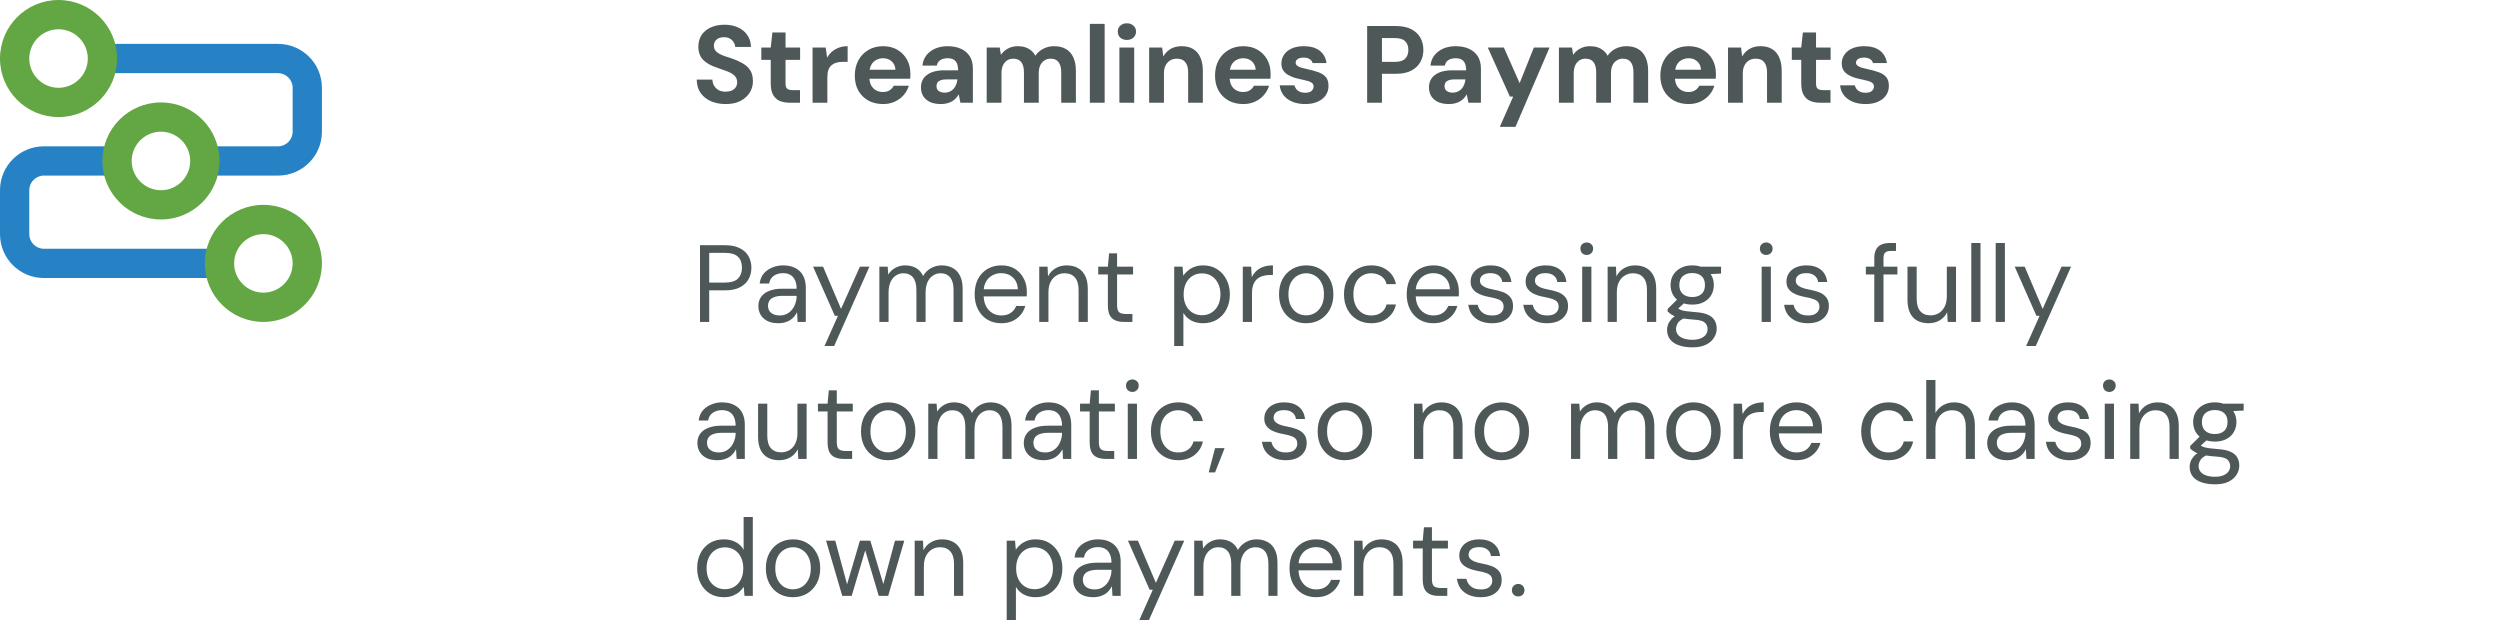
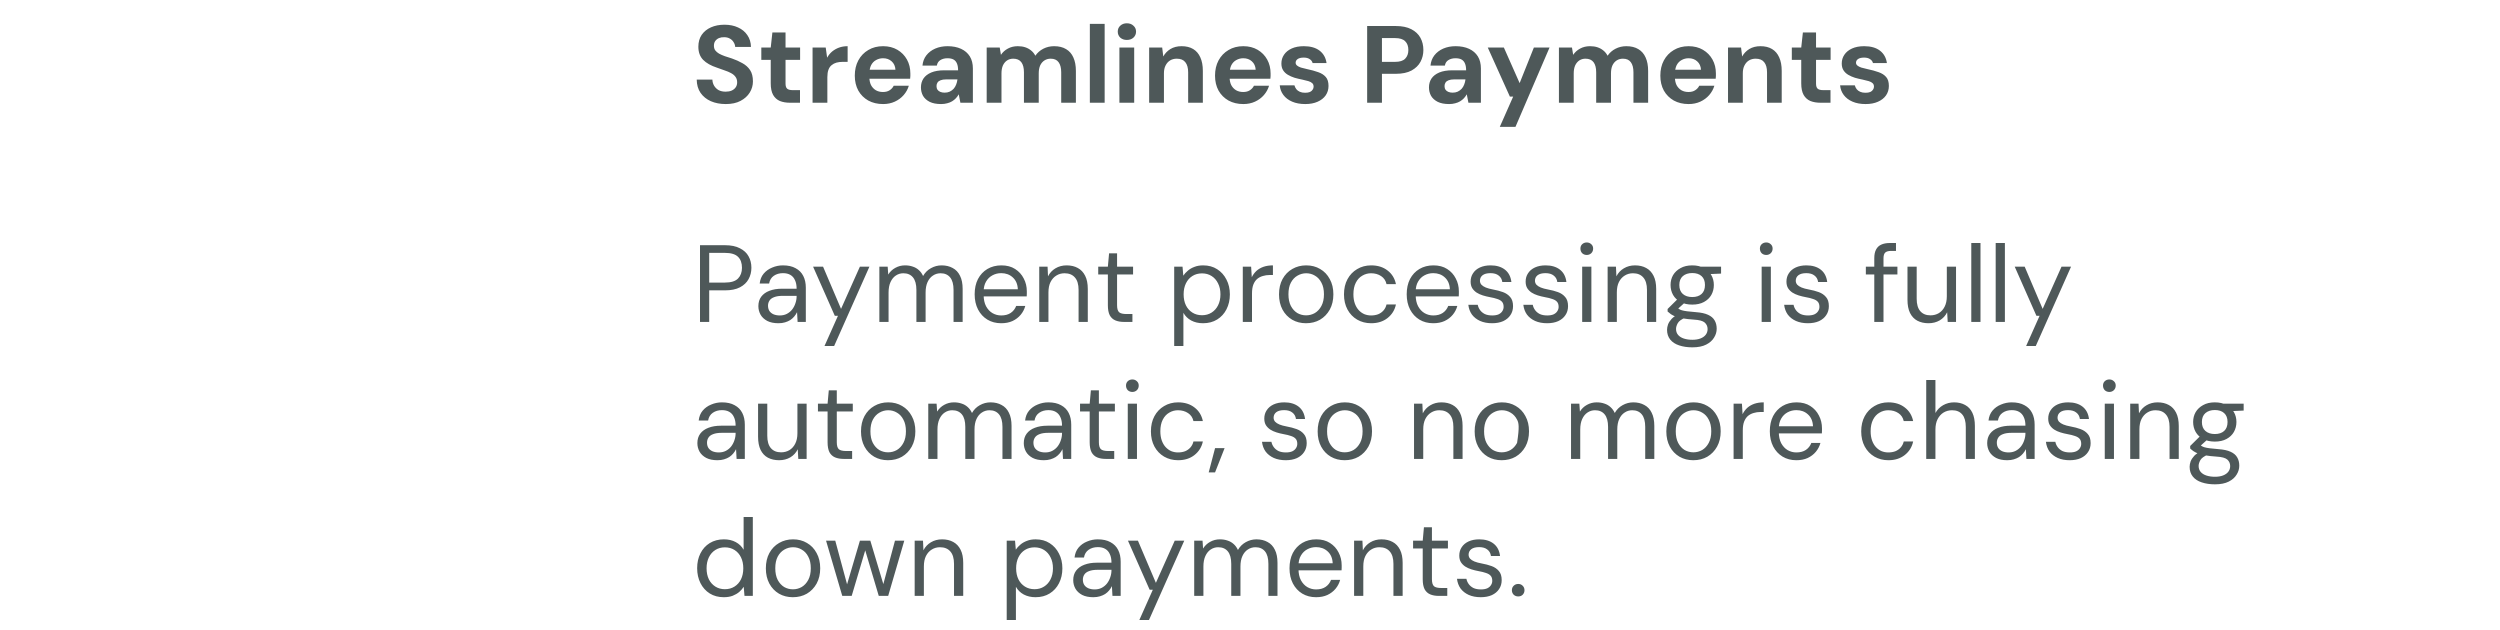
<svg xmlns="http://www.w3.org/2000/svg" width="365" height="92" viewBox="0 0 365 92" fill="none">
  <path d="M105.96 15.192C105.149 15.192 104.424 15.053 103.784 14.776C103.155 14.499 102.653 14.093 102.28 13.56C101.917 13.027 101.731 12.381 101.72 11.624H104.008C104.019 11.955 104.104 12.253 104.264 12.52C104.424 12.787 104.643 13 104.92 13.16C105.208 13.309 105.549 13.384 105.944 13.384C106.285 13.384 106.579 13.331 106.824 13.224C107.08 13.107 107.277 12.947 107.416 12.744C107.555 12.541 107.624 12.301 107.624 12.024C107.624 11.704 107.544 11.437 107.384 11.224C107.235 11.011 107.021 10.829 106.744 10.68C106.477 10.531 106.163 10.397 105.8 10.28C105.448 10.152 105.075 10.019 104.68 9.88C103.795 9.592 103.117 9.208 102.648 8.728C102.189 8.248 101.96 7.613 101.96 6.824C101.96 6.152 102.12 5.576 102.44 5.096C102.771 4.616 103.224 4.248 103.8 3.992C104.376 3.736 105.032 3.608 105.768 3.608C106.525 3.608 107.187 3.741 107.752 4.008C108.328 4.264 108.781 4.637 109.112 5.128C109.453 5.619 109.629 6.195 109.64 6.856H107.336C107.325 6.611 107.251 6.381 107.112 6.168C106.984 5.944 106.803 5.768 106.568 5.64C106.333 5.501 106.056 5.432 105.736 5.432C105.459 5.421 105.203 5.464 104.968 5.56C104.744 5.656 104.563 5.8 104.424 5.992C104.296 6.173 104.232 6.403 104.232 6.68C104.232 6.947 104.296 7.171 104.424 7.352C104.563 7.533 104.749 7.693 104.984 7.832C105.219 7.96 105.496 8.083 105.816 8.2C106.136 8.307 106.483 8.419 106.856 8.536C107.411 8.728 107.923 8.957 108.392 9.224C108.861 9.48 109.235 9.816 109.512 10.232C109.789 10.648 109.928 11.197 109.928 11.88C109.928 12.467 109.773 13.011 109.464 13.512C109.155 14.013 108.707 14.419 108.12 14.728C107.544 15.037 106.824 15.192 105.96 15.192ZM115.344 15C114.779 15 114.283 14.915 113.856 14.744C113.44 14.563 113.115 14.269 112.88 13.864C112.646 13.448 112.528 12.883 112.528 12.168V8.744H111.152V6.936H112.528L112.768 4.744H114.688V6.936H116.816V8.744H114.688V12.2C114.688 12.563 114.768 12.813 114.928 12.952C115.088 13.091 115.36 13.16 115.744 13.16H116.8V15H115.344ZM118.634 15V6.936H120.554L120.762 8.424C120.954 8.072 121.194 7.773 121.482 7.528C121.781 7.283 122.117 7.091 122.49 6.952C122.874 6.813 123.295 6.744 123.754 6.744V9.032H123.018C122.698 9.032 122.399 9.069 122.122 9.144C121.855 9.219 121.621 9.341 121.418 9.512C121.215 9.672 121.061 9.896 120.954 10.184C120.847 10.472 120.794 10.835 120.794 11.272V15H118.634ZM128.928 15.192C128.117 15.192 127.397 15.021 126.768 14.68C126.149 14.328 125.664 13.843 125.312 13.224C124.971 12.595 124.8 11.869 124.8 11.048C124.8 10.205 124.971 9.464 125.312 8.824C125.664 8.173 126.149 7.667 126.768 7.304C127.387 6.931 128.107 6.744 128.928 6.744C129.728 6.744 130.427 6.92 131.024 7.272C131.621 7.624 132.085 8.099 132.416 8.696C132.747 9.293 132.912 9.971 132.912 10.728C132.912 10.835 132.912 10.957 132.912 11.096C132.912 11.224 132.901 11.357 132.88 11.496H126.336V10.184H130.736C130.704 9.661 130.517 9.251 130.176 8.952C129.845 8.653 129.429 8.504 128.928 8.504C128.565 8.504 128.229 8.589 127.92 8.76C127.611 8.92 127.365 9.171 127.184 9.512C127.013 9.853 126.928 10.285 126.928 10.808V11.272C126.928 11.709 127.008 12.093 127.168 12.424C127.339 12.744 127.573 12.995 127.872 13.176C128.171 13.347 128.517 13.432 128.912 13.432C129.307 13.432 129.632 13.347 129.888 13.176C130.155 13.005 130.352 12.787 130.48 12.52H132.688C132.539 13.021 132.288 13.475 131.936 13.88C131.584 14.285 131.152 14.605 130.64 14.84C130.128 15.075 129.557 15.192 128.928 15.192ZM137.401 15.192C136.729 15.192 136.174 15.085 135.737 14.872C135.3 14.648 134.974 14.355 134.761 13.992C134.558 13.619 134.457 13.208 134.457 12.76C134.457 12.269 134.58 11.837 134.825 11.464C135.081 11.091 135.46 10.797 135.961 10.584C136.473 10.371 137.113 10.264 137.881 10.264H139.881C139.881 9.869 139.828 9.544 139.721 9.288C139.614 9.021 139.449 8.824 139.225 8.696C139.001 8.568 138.702 8.504 138.329 8.504C137.924 8.504 137.577 8.595 137.289 8.776C137.012 8.947 136.841 9.213 136.777 9.576H134.681C134.734 9 134.921 8.504 135.241 8.088C135.572 7.661 136.004 7.331 136.537 7.096C137.081 6.861 137.684 6.744 138.345 6.744C139.102 6.744 139.758 6.872 140.313 7.128C140.868 7.384 141.294 7.752 141.593 8.232C141.892 8.712 142.041 9.304 142.041 10.008V15H140.217L139.977 13.768C139.86 13.981 139.721 14.173 139.561 14.344C139.401 14.515 139.214 14.664 139.001 14.792C138.788 14.92 138.548 15.016 138.281 15.08C138.014 15.155 137.721 15.192 137.401 15.192ZM137.913 13.528C138.19 13.528 138.436 13.48 138.649 13.384C138.873 13.277 139.065 13.139 139.225 12.968C139.385 12.787 139.508 12.584 139.593 12.36C139.689 12.125 139.753 11.875 139.785 11.608V11.592H138.137C137.806 11.592 137.534 11.635 137.321 11.72C137.118 11.795 136.969 11.907 136.873 12.056C136.777 12.205 136.729 12.376 136.729 12.568C136.729 12.781 136.777 12.957 136.873 13.096C136.969 13.235 137.108 13.341 137.289 13.416C137.47 13.491 137.678 13.528 137.913 13.528ZM144.056 15V6.936H145.96L146.136 8.008C146.392 7.624 146.728 7.32 147.144 7.096C147.571 6.861 148.056 6.744 148.6 6.744C149.005 6.744 149.368 6.797 149.688 6.904C150.008 7.011 150.291 7.165 150.536 7.368C150.792 7.571 151 7.827 151.16 8.136C151.459 7.699 151.848 7.357 152.328 7.112C152.808 6.867 153.331 6.744 153.896 6.744C154.6 6.744 155.187 6.888 155.656 7.176C156.125 7.453 156.477 7.859 156.712 8.392C156.957 8.925 157.08 9.581 157.08 10.36V15H154.936V10.552C154.936 9.912 154.808 9.421 154.552 9.08C154.307 8.739 153.923 8.568 153.4 8.568C153.059 8.568 152.755 8.653 152.488 8.824C152.221 8.995 152.013 9.24 151.864 9.56C151.725 9.88 151.656 10.264 151.656 10.712V15H149.496V10.552C149.496 9.912 149.368 9.421 149.112 9.08C148.856 8.739 148.461 8.568 147.928 8.568C147.597 8.568 147.299 8.653 147.032 8.824C146.776 8.995 146.573 9.24 146.424 9.56C146.285 9.88 146.216 10.264 146.216 10.712V15H144.056ZM159.118 15V3.48H161.279V15H159.118ZM163.432 15V6.936H165.592V15H163.432ZM164.52 5.832C164.136 5.832 163.816 5.72 163.56 5.496C163.315 5.261 163.192 4.968 163.192 4.616C163.192 4.264 163.315 3.976 163.56 3.752C163.816 3.517 164.136 3.4 164.52 3.4C164.915 3.4 165.235 3.517 165.48 3.752C165.736 3.976 165.864 4.264 165.864 4.616C165.864 4.968 165.736 5.261 165.48 5.496C165.235 5.72 164.915 5.832 164.52 5.832ZM167.775 15V6.936H169.679L169.839 8.248C170.084 7.8 170.431 7.437 170.879 7.16C171.337 6.883 171.881 6.744 172.511 6.744C173.183 6.744 173.748 6.883 174.207 7.16C174.665 7.437 175.012 7.843 175.247 8.376C175.492 8.909 175.615 9.565 175.615 10.344V15H173.471V10.552C173.471 9.912 173.332 9.421 173.055 9.08C172.788 8.739 172.372 8.568 171.807 8.568C171.444 8.568 171.119 8.653 170.831 8.824C170.553 8.995 170.335 9.24 170.175 9.56C170.015 9.869 169.935 10.248 169.935 10.696V15H167.775ZM181.522 15.192C180.711 15.192 179.991 15.021 179.362 14.68C178.743 14.328 178.258 13.843 177.906 13.224C177.564 12.595 177.394 11.869 177.394 11.048C177.394 10.205 177.564 9.464 177.906 8.824C178.258 8.173 178.743 7.667 179.362 7.304C179.98 6.931 180.7 6.744 181.522 6.744C182.322 6.744 183.02 6.92 183.618 7.272C184.215 7.624 184.679 8.099 185.01 8.696C185.34 9.293 185.506 9.971 185.506 10.728C185.506 10.835 185.506 10.957 185.506 11.096C185.506 11.224 185.495 11.357 185.474 11.496H178.93V10.184H183.33C183.298 9.661 183.111 9.251 182.77 8.952C182.439 8.653 182.023 8.504 181.522 8.504C181.159 8.504 180.823 8.589 180.514 8.76C180.204 8.92 179.959 9.171 179.778 9.512C179.607 9.853 179.522 10.285 179.522 10.808V11.272C179.522 11.709 179.602 12.093 179.762 12.424C179.932 12.744 180.167 12.995 180.466 13.176C180.764 13.347 181.111 13.432 181.506 13.432C181.9 13.432 182.226 13.347 182.482 13.176C182.748 13.005 182.946 12.787 183.074 12.52H185.282C185.132 13.021 184.882 13.475 184.53 13.88C184.178 14.285 183.746 14.605 183.234 14.84C182.722 15.075 182.151 15.192 181.522 15.192ZM190.571 15.192C189.835 15.192 189.195 15.075 188.651 14.84C188.107 14.605 187.68 14.28 187.371 13.864C187.061 13.448 186.885 12.979 186.843 12.456H188.987C189.04 12.659 189.131 12.845 189.259 13.016C189.387 13.176 189.557 13.304 189.771 13.4C189.984 13.496 190.24 13.544 190.539 13.544C190.827 13.544 191.061 13.507 191.243 13.432C191.424 13.347 191.557 13.235 191.643 13.096C191.739 12.957 191.787 12.813 191.787 12.664C191.787 12.44 191.723 12.269 191.595 12.152C191.467 12.024 191.28 11.923 191.035 11.848C190.789 11.773 190.491 11.699 190.139 11.624C189.755 11.549 189.376 11.459 189.003 11.352C188.64 11.235 188.315 11.091 188.027 10.92C187.739 10.749 187.509 10.531 187.339 10.264C187.168 9.997 187.083 9.667 187.083 9.272C187.083 8.792 187.211 8.365 187.467 7.992C187.723 7.608 188.096 7.304 188.587 7.08C189.077 6.856 189.669 6.744 190.363 6.744C191.333 6.744 192.101 6.963 192.667 7.4C193.232 7.837 193.568 8.44 193.675 9.208H191.643C191.579 8.963 191.435 8.771 191.211 8.632C190.997 8.483 190.709 8.408 190.347 8.408C189.963 8.408 189.669 8.477 189.467 8.616C189.264 8.755 189.163 8.936 189.163 9.16C189.163 9.309 189.227 9.443 189.355 9.56C189.493 9.677 189.685 9.779 189.931 9.864C190.176 9.939 190.475 10.013 190.827 10.088C191.445 10.216 191.989 10.365 192.459 10.536C192.928 10.696 193.296 10.931 193.563 11.24C193.829 11.539 193.963 11.976 193.963 12.552C193.963 13.064 193.824 13.523 193.547 13.928C193.269 14.323 192.875 14.632 192.363 14.856C191.861 15.08 191.264 15.192 190.571 15.192ZM199.604 15V3.8H203.796C204.703 3.8 205.455 3.955 206.052 4.264C206.649 4.573 207.092 4.989 207.38 5.512C207.668 6.035 207.812 6.632 207.812 7.304C207.812 7.923 207.673 8.493 207.396 9.016C207.119 9.539 206.681 9.965 206.084 10.296C205.487 10.616 204.724 10.776 203.796 10.776H201.764V15H199.604ZM201.764 9.032H203.668C204.361 9.032 204.857 8.877 205.156 8.568C205.465 8.248 205.62 7.827 205.62 7.304C205.62 6.749 205.465 6.323 205.156 6.024C204.857 5.715 204.361 5.56 203.668 5.56H201.764V9.032ZM211.573 15.192C210.901 15.192 210.346 15.085 209.909 14.872C209.472 14.648 209.146 14.355 208.933 13.992C208.73 13.619 208.629 13.208 208.629 12.76C208.629 12.269 208.752 11.837 208.997 11.464C209.253 11.091 209.632 10.797 210.133 10.584C210.645 10.371 211.285 10.264 212.053 10.264H214.053C214.053 9.869 214 9.544 213.893 9.288C213.786 9.021 213.621 8.824 213.397 8.696C213.173 8.568 212.874 8.504 212.501 8.504C212.096 8.504 211.749 8.595 211.461 8.776C211.184 8.947 211.013 9.213 210.949 9.576H208.853C208.906 9 209.093 8.504 209.413 8.088C209.744 7.661 210.176 7.331 210.709 7.096C211.253 6.861 211.856 6.744 212.517 6.744C213.274 6.744 213.93 6.872 214.485 7.128C215.04 7.384 215.466 7.752 215.765 8.232C216.064 8.712 216.213 9.304 216.213 10.008V15H214.389L214.149 13.768C214.032 13.981 213.893 14.173 213.733 14.344C213.573 14.515 213.386 14.664 213.173 14.792C212.96 14.92 212.72 15.016 212.453 15.08C212.186 15.155 211.893 15.192 211.573 15.192ZM212.085 13.528C212.362 13.528 212.608 13.48 212.821 13.384C213.045 13.277 213.237 13.139 213.397 12.968C213.557 12.787 213.68 12.584 213.765 12.36C213.861 12.125 213.925 11.875 213.957 11.608V11.592H212.309C211.978 11.592 211.706 11.635 211.493 11.72C211.29 11.795 211.141 11.907 211.045 12.056C210.949 12.205 210.901 12.376 210.901 12.568C210.901 12.781 210.949 12.957 211.045 13.096C211.141 13.235 211.28 13.341 211.461 13.416C211.642 13.491 211.85 13.528 212.085 13.528ZM218.971 18.52L220.923 14.104H220.443L217.211 6.936H219.563L221.867 12.136L223.947 6.936H226.235L221.259 18.52H218.971ZM227.603 15V6.936H229.507L229.683 8.008C229.939 7.624 230.275 7.32 230.691 7.096C231.118 6.861 231.603 6.744 232.147 6.744C232.552 6.744 232.915 6.797 233.235 6.904C233.555 7.011 233.838 7.165 234.083 7.368C234.339 7.571 234.547 7.827 234.707 8.136C235.006 7.699 235.395 7.357 235.875 7.112C236.355 6.867 236.878 6.744 237.443 6.744C238.147 6.744 238.734 6.888 239.203 7.176C239.672 7.453 240.024 7.859 240.259 8.392C240.504 8.925 240.627 9.581 240.627 10.36V15H238.483V10.552C238.483 9.912 238.355 9.421 238.099 9.08C237.854 8.739 237.47 8.568 236.947 8.568C236.606 8.568 236.302 8.653 236.035 8.824C235.768 8.995 235.56 9.24 235.411 9.56C235.272 9.88 235.203 10.264 235.203 10.712V15H233.043V10.552C233.043 9.912 232.915 9.421 232.659 9.08C232.403 8.739 232.008 8.568 231.475 8.568C231.144 8.568 230.846 8.653 230.579 8.824C230.323 8.995 230.12 9.24 229.971 9.56C229.832 9.88 229.763 10.264 229.763 10.712V15H227.603ZM246.537 15.192C245.727 15.192 245.007 15.021 244.377 14.68C243.759 14.328 243.273 13.843 242.921 13.224C242.58 12.595 242.409 11.869 242.409 11.048C242.409 10.205 242.58 9.464 242.921 8.824C243.273 8.173 243.759 7.667 244.377 7.304C244.996 6.931 245.716 6.744 246.537 6.744C247.337 6.744 248.036 6.92 248.633 7.272C249.231 7.624 249.695 8.099 250.025 8.696C250.356 9.293 250.521 9.971 250.521 10.728C250.521 10.835 250.521 10.957 250.521 11.096C250.521 11.224 250.511 11.357 250.489 11.496H243.945V10.184H248.345C248.313 9.661 248.127 9.251 247.785 8.952C247.455 8.653 247.039 8.504 246.537 8.504C246.175 8.504 245.839 8.589 245.529 8.76C245.22 8.92 244.975 9.171 244.793 9.512C244.623 9.853 244.537 10.285 244.537 10.808V11.272C244.537 11.709 244.617 12.093 244.777 12.424C244.948 12.744 245.183 12.995 245.481 13.176C245.78 13.347 246.127 13.432 246.521 13.432C246.916 13.432 247.241 13.347 247.497 13.176C247.764 13.005 247.961 12.787 248.089 12.52H250.297C250.148 13.021 249.897 13.475 249.545 13.88C249.193 14.285 248.761 14.605 248.249 14.84C247.737 15.075 247.167 15.192 246.537 15.192ZM252.29 15V6.936H254.194L254.354 8.248C254.6 7.8 254.946 7.437 255.394 7.16C255.853 6.883 256.397 6.744 257.026 6.744C257.698 6.744 258.264 6.883 258.722 7.16C259.181 7.437 259.528 7.843 259.762 8.376C260.008 8.909 260.13 9.565 260.13 10.344V15H257.986V10.552C257.986 9.912 257.848 9.421 257.57 9.08C257.304 8.739 256.888 8.568 256.322 8.568C255.96 8.568 255.634 8.653 255.346 8.824C255.069 8.995 254.85 9.24 254.69 9.56C254.53 9.869 254.45 10.248 254.45 10.696V15H252.29ZM265.797 15C265.232 15 264.736 14.915 264.309 14.744C263.893 14.563 263.568 14.269 263.333 13.864C263.099 13.448 262.981 12.883 262.981 12.168V8.744H261.605V6.936H262.981L263.221 4.744H265.141V6.936H267.269V8.744H265.141V12.2C265.141 12.563 265.221 12.813 265.381 12.952C265.541 13.091 265.813 13.16 266.197 13.16H267.253V15H265.797ZM272.383 15.192C271.647 15.192 271.007 15.075 270.463 14.84C269.919 14.605 269.493 14.28 269.183 13.864C268.874 13.448 268.698 12.979 268.655 12.456H270.799C270.853 12.659 270.943 12.845 271.071 13.016C271.199 13.176 271.37 13.304 271.583 13.4C271.797 13.496 272.053 13.544 272.351 13.544C272.639 13.544 272.874 13.507 273.055 13.432C273.237 13.347 273.37 13.235 273.455 13.096C273.551 12.957 273.599 12.813 273.599 12.664C273.599 12.44 273.535 12.269 273.407 12.152C273.279 12.024 273.093 11.923 272.847 11.848C272.602 11.773 272.303 11.699 271.951 11.624C271.567 11.549 271.189 11.459 270.815 11.352C270.453 11.235 270.127 11.091 269.839 10.92C269.551 10.749 269.322 10.531 269.151 10.264C268.981 9.997 268.895 9.667 268.895 9.272C268.895 8.792 269.023 8.365 269.279 7.992C269.535 7.608 269.909 7.304 270.399 7.08C270.89 6.856 271.482 6.744 272.175 6.744C273.146 6.744 273.914 6.963 274.479 7.4C275.045 7.837 275.381 8.44 275.487 9.208H273.455C273.391 8.963 273.247 8.771 273.023 8.632C272.81 8.483 272.522 8.408 272.159 8.408C271.775 8.408 271.482 8.477 271.279 8.616C271.077 8.755 270.975 8.936 270.975 9.16C270.975 9.309 271.039 9.443 271.167 9.56C271.306 9.677 271.498 9.779 271.743 9.864C271.989 9.939 272.287 10.013 272.639 10.088C273.258 10.216 273.802 10.365 274.271 10.536C274.741 10.696 275.109 10.931 275.375 11.24C275.642 11.539 275.775 11.976 275.775 12.552C275.775 13.064 275.637 13.523 275.359 13.928C275.082 14.323 274.687 14.632 274.175 14.856C273.674 15.08 273.077 15.192 272.383 15.192Z" fill="#4E5859" />
-   <path d="M102.2 47V35.8H105.848C106.733 35.8 107.459 35.949 108.024 36.248C108.6 36.536 109.021 36.925 109.288 37.416C109.565 37.907 109.704 38.467 109.704 39.096C109.704 39.704 109.565 40.259 109.288 40.76C109.021 41.251 108.605 41.645 108.04 41.944C107.475 42.243 106.744 42.392 105.848 42.392H103.544V47H102.2ZM103.544 41.256H105.832C106.728 41.256 107.368 41.059 107.752 40.664C108.136 40.269 108.328 39.747 108.328 39.096C108.328 38.403 108.136 37.869 107.752 37.496C107.368 37.112 106.728 36.92 105.832 36.92H103.544V41.256ZM113.65 47.192C113 47.192 112.456 47.08 112.018 46.856C111.581 46.621 111.256 46.317 111.042 45.944C110.829 45.56 110.722 45.144 110.722 44.696C110.722 44.152 110.861 43.693 111.138 43.32C111.426 42.936 111.826 42.648 112.338 42.456C112.861 42.253 113.474 42.152 114.178 42.152H116.306C116.306 41.651 116.226 41.235 116.066 40.904C115.917 40.563 115.693 40.307 115.394 40.136C115.106 39.965 114.744 39.88 114.306 39.88C113.794 39.88 113.352 40.008 112.978 40.264C112.605 40.52 112.376 40.899 112.29 41.4H110.914C110.978 40.824 111.17 40.344 111.49 39.96C111.821 39.565 112.237 39.267 112.738 39.064C113.24 38.851 113.762 38.744 114.306 38.744C115.053 38.744 115.672 38.883 116.162 39.16C116.664 39.427 117.037 39.805 117.282 40.296C117.528 40.776 117.65 41.347 117.65 42.008V47H116.45L116.37 45.576C116.264 45.8 116.125 46.013 115.954 46.216C115.794 46.408 115.602 46.579 115.378 46.728C115.154 46.867 114.898 46.979 114.61 47.064C114.333 47.149 114.013 47.192 113.65 47.192ZM113.858 46.056C114.232 46.056 114.568 45.981 114.866 45.832C115.176 45.672 115.437 45.459 115.65 45.192C115.864 44.915 116.024 44.611 116.13 44.28C116.248 43.949 116.306 43.603 116.306 43.24V43.192H114.29C113.768 43.192 113.346 43.256 113.026 43.384C112.706 43.501 112.477 43.672 112.338 43.896C112.2 44.109 112.13 44.355 112.13 44.632C112.13 44.92 112.194 45.171 112.322 45.384C112.461 45.597 112.658 45.763 112.914 45.88C113.181 45.997 113.496 46.056 113.858 46.056ZM120.375 50.52L122.343 46.104H121.879L118.711 38.936H120.167L122.791 45.096L125.543 38.936H126.935L121.783 50.52H120.375ZM128.386 47V38.936H129.602L129.682 40.088C129.938 39.672 130.279 39.347 130.706 39.112C131.143 38.867 131.618 38.744 132.13 38.744C132.546 38.744 132.919 38.803 133.25 38.92C133.591 39.027 133.89 39.197 134.146 39.432C134.402 39.656 134.61 39.944 134.77 40.296C135.047 39.805 135.426 39.427 135.906 39.16C136.396 38.883 136.919 38.744 137.474 38.744C138.092 38.744 138.631 38.872 139.09 39.128C139.559 39.373 139.916 39.752 140.162 40.264C140.418 40.765 140.546 41.405 140.546 42.184V47H139.218V42.328C139.218 41.517 139.052 40.909 138.722 40.504C138.391 40.099 137.927 39.896 137.33 39.896C136.914 39.896 136.54 40.008 136.21 40.232C135.879 40.445 135.618 40.76 135.426 41.176C135.234 41.592 135.138 42.104 135.138 42.712V47H133.794V42.328C133.794 41.517 133.628 40.909 133.298 40.504C132.967 40.099 132.498 39.896 131.89 39.896C131.484 39.896 131.116 40.008 130.786 40.232C130.466 40.445 130.21 40.76 130.018 41.176C129.826 41.592 129.73 42.104 129.73 42.712V47H128.386ZM146.172 47.192C145.414 47.192 144.742 47.016 144.156 46.664C143.58 46.312 143.126 45.821 142.796 45.192C142.465 44.552 142.3 43.811 142.3 42.968C142.3 42.115 142.46 41.373 142.78 40.744C143.11 40.115 143.569 39.624 144.156 39.272C144.753 38.92 145.436 38.744 146.204 38.744C146.993 38.744 147.66 38.92 148.204 39.272C148.758 39.624 149.18 40.088 149.468 40.664C149.766 41.229 149.916 41.853 149.916 42.536C149.916 42.643 149.916 42.755 149.916 42.872C149.916 42.989 149.91 43.123 149.9 43.272H143.308V42.232H148.604C148.572 41.496 148.326 40.92 147.868 40.504C147.42 40.088 146.854 39.88 146.172 39.88C145.713 39.88 145.286 39.987 144.892 40.2C144.508 40.403 144.198 40.707 143.964 41.112C143.729 41.507 143.612 42.003 143.612 42.6V43.048C143.612 43.709 143.729 44.264 143.964 44.712C144.209 45.16 144.524 45.496 144.908 45.72C145.302 45.944 145.724 46.056 146.172 46.056C146.737 46.056 147.201 45.933 147.564 45.688C147.937 45.432 148.204 45.091 148.364 44.664H149.692C149.564 45.144 149.34 45.576 149.02 45.96C148.7 46.344 148.3 46.648 147.82 46.872C147.35 47.085 146.801 47.192 146.172 47.192ZM151.729 47V38.936H152.945L153.009 40.344C153.265 39.843 153.628 39.453 154.097 39.176C154.577 38.888 155.121 38.744 155.729 38.744C156.359 38.744 156.903 38.872 157.361 39.128C157.82 39.373 158.177 39.752 158.433 40.264C158.689 40.765 158.817 41.405 158.817 42.184V47H157.473V42.328C157.473 41.517 157.292 40.909 156.929 40.504C156.577 40.099 156.076 39.896 155.425 39.896C154.977 39.896 154.577 40.008 154.225 40.232C153.873 40.445 153.591 40.76 153.377 41.176C153.175 41.581 153.073 42.088 153.073 42.696V47H151.729ZM164.085 47C163.605 47 163.189 46.925 162.837 46.776C162.485 46.627 162.213 46.376 162.021 46.024C161.84 45.661 161.749 45.176 161.749 44.568V40.072H160.341V38.936H161.749L161.925 36.984H163.093V38.936H165.429V40.072H163.093V44.568C163.093 45.069 163.194 45.411 163.397 45.592C163.6 45.763 163.957 45.848 164.469 45.848H165.333V47H164.085ZM171.433 50.52V38.936H172.649L172.761 40.248C172.931 39.992 173.15 39.752 173.417 39.528C173.683 39.293 174.003 39.107 174.377 38.968C174.75 38.819 175.177 38.744 175.657 38.744C176.446 38.744 177.129 38.931 177.705 39.304C178.291 39.677 178.745 40.184 179.065 40.824C179.395 41.453 179.561 42.173 179.561 42.984C179.561 43.795 179.395 44.52 179.065 45.16C178.745 45.789 178.291 46.285 177.705 46.648C177.118 47.011 176.43 47.192 175.641 47.192C174.99 47.192 174.414 47.059 173.913 46.792C173.422 46.525 173.043 46.152 172.777 45.672V50.52H171.433ZM175.497 46.024C176.019 46.024 176.483 45.896 176.889 45.64C177.294 45.384 177.609 45.032 177.833 44.584C178.067 44.125 178.185 43.587 178.185 42.968C178.185 42.36 178.067 41.827 177.833 41.368C177.609 40.909 177.294 40.552 176.889 40.296C176.483 40.04 176.019 39.912 175.497 39.912C174.963 39.912 174.494 40.04 174.089 40.296C173.683 40.552 173.369 40.909 173.145 41.368C172.921 41.827 172.809 42.36 172.809 42.968C172.809 43.587 172.921 44.125 173.145 44.584C173.369 45.032 173.683 45.384 174.089 45.64C174.494 45.896 174.963 46.024 175.497 46.024ZM181.448 47V38.936H182.664L182.76 40.472C182.941 40.109 183.171 39.8 183.448 39.544C183.736 39.288 184.077 39.091 184.472 38.952C184.877 38.813 185.336 38.744 185.848 38.744V40.152H185.352C185.011 40.152 184.685 40.2 184.376 40.296C184.067 40.381 183.789 40.525 183.544 40.728C183.309 40.931 183.123 41.208 182.984 41.56C182.856 41.901 182.792 42.328 182.792 42.84V47H181.448ZM190.673 47.192C189.926 47.192 189.254 47.021 188.657 46.68C188.06 46.328 187.59 45.837 187.249 45.208C186.908 44.568 186.737 43.827 186.737 42.984C186.737 42.12 186.908 41.373 187.249 40.744C187.601 40.104 188.076 39.613 188.673 39.272C189.281 38.92 189.958 38.744 190.705 38.744C191.473 38.744 192.15 38.92 192.737 39.272C193.334 39.613 193.804 40.104 194.145 40.744C194.497 41.373 194.673 42.115 194.673 42.968C194.673 43.821 194.497 44.568 194.145 45.208C193.793 45.837 193.318 46.328 192.721 46.68C192.124 47.021 191.441 47.192 190.673 47.192ZM190.689 46.04C191.148 46.04 191.574 45.928 191.969 45.704C192.364 45.469 192.684 45.123 192.929 44.664C193.174 44.205 193.297 43.64 193.297 42.968C193.297 42.285 193.174 41.72 192.929 41.272C192.694 40.813 192.38 40.472 191.985 40.248C191.601 40.013 191.174 39.896 190.705 39.896C190.257 39.896 189.83 40.013 189.425 40.248C189.03 40.472 188.71 40.813 188.465 41.272C188.23 41.72 188.113 42.285 188.113 42.968C188.113 43.64 188.23 44.205 188.465 44.664C188.71 45.123 189.025 45.469 189.409 45.704C189.804 45.928 190.23 46.04 190.689 46.04ZM200.19 47.192C199.432 47.192 198.75 47.016 198.142 46.664C197.544 46.312 197.075 45.821 196.734 45.192C196.392 44.552 196.222 43.816 196.222 42.984C196.222 42.131 196.392 41.389 196.734 40.76C197.075 40.131 197.544 39.64 198.142 39.288C198.75 38.925 199.432 38.744 200.19 38.744C201.15 38.744 201.95 38.995 202.59 39.496C203.23 39.987 203.635 40.648 203.806 41.48H202.43C202.323 40.979 202.062 40.589 201.646 40.312C201.23 40.035 200.739 39.896 200.174 39.896C199.715 39.896 199.288 40.013 198.894 40.248C198.499 40.472 198.184 40.813 197.95 41.272C197.715 41.731 197.598 42.296 197.598 42.968C197.598 43.469 197.667 43.917 197.806 44.312C197.944 44.696 198.131 45.016 198.366 45.272C198.6 45.528 198.872 45.725 199.182 45.864C199.502 45.992 199.832 46.056 200.174 46.056C200.558 46.056 200.904 45.997 201.214 45.88C201.523 45.752 201.784 45.565 201.998 45.32C202.211 45.075 202.355 44.787 202.43 44.456H203.806C203.635 45.267 203.224 45.928 202.574 46.44C201.934 46.941 201.139 47.192 200.19 47.192ZM209.25 47.192C208.492 47.192 207.82 47.016 207.234 46.664C206.658 46.312 206.204 45.821 205.874 45.192C205.543 44.552 205.378 43.811 205.378 42.968C205.378 42.115 205.538 41.373 205.858 40.744C206.188 40.115 206.647 39.624 207.234 39.272C207.831 38.92 208.514 38.744 209.282 38.744C210.071 38.744 210.738 38.92 211.282 39.272C211.836 39.624 212.258 40.088 212.546 40.664C212.844 41.229 212.994 41.853 212.994 42.536C212.994 42.643 212.994 42.755 212.994 42.872C212.994 42.989 212.988 43.123 212.978 43.272H206.386V42.232H211.682C211.65 41.496 211.404 40.92 210.946 40.504C210.498 40.088 209.932 39.88 209.25 39.88C208.791 39.88 208.364 39.987 207.97 40.2C207.586 40.403 207.276 40.707 207.042 41.112C206.807 41.507 206.69 42.003 206.69 42.6V43.048C206.69 43.709 206.807 44.264 207.042 44.712C207.287 45.16 207.602 45.496 207.986 45.72C208.38 45.944 208.802 46.056 209.25 46.056C209.815 46.056 210.279 45.933 210.642 45.688C211.015 45.432 211.282 45.091 211.442 44.664H212.77C212.642 45.144 212.418 45.576 212.098 45.96C211.778 46.344 211.378 46.648 210.898 46.872C210.428 47.085 209.879 47.192 209.25 47.192ZM217.848 47.192C217.176 47.192 216.589 47.08 216.088 46.856C215.597 46.632 215.202 46.323 214.904 45.928C214.616 45.523 214.44 45.048 214.376 44.504H215.752C215.805 44.781 215.917 45.037 216.088 45.272C216.258 45.507 216.488 45.699 216.776 45.848C217.074 45.987 217.437 46.056 217.864 46.056C218.237 46.056 218.546 46.003 218.792 45.896C219.037 45.779 219.218 45.624 219.336 45.432C219.464 45.24 219.528 45.032 219.528 44.808C219.528 44.477 219.448 44.227 219.288 44.056C219.138 43.885 218.914 43.752 218.616 43.656C218.317 43.549 217.954 43.459 217.528 43.384C217.176 43.32 216.829 43.235 216.488 43.128C216.146 43.021 215.842 42.883 215.576 42.712C215.309 42.531 215.096 42.312 214.936 42.056C214.786 41.8 214.712 41.485 214.712 41.112C214.712 40.653 214.829 40.248 215.064 39.896C215.298 39.533 215.634 39.251 216.072 39.048C216.52 38.845 217.037 38.744 217.624 38.744C218.488 38.744 219.186 38.952 219.72 39.368C220.253 39.784 220.568 40.387 220.664 41.176H219.336C219.282 40.771 219.106 40.456 218.808 40.232C218.52 39.997 218.12 39.88 217.608 39.88C217.106 39.88 216.722 39.981 216.456 40.184C216.2 40.387 216.072 40.653 216.072 40.984C216.072 41.197 216.141 41.389 216.28 41.56C216.429 41.72 216.642 41.859 216.92 41.976C217.208 42.093 217.56 42.189 217.976 42.264C218.509 42.36 218.994 42.488 219.432 42.648C219.869 42.808 220.221 43.048 220.488 43.368C220.765 43.677 220.904 44.12 220.904 44.696C220.904 45.197 220.776 45.635 220.52 46.008C220.274 46.381 219.922 46.675 219.464 46.888C219.005 47.091 218.466 47.192 217.848 47.192ZM225.879 47.192C225.207 47.192 224.62 47.08 224.119 46.856C223.628 46.632 223.233 46.323 222.935 45.928C222.647 45.523 222.471 45.048 222.407 44.504H223.783C223.836 44.781 223.948 45.037 224.119 45.272C224.289 45.507 224.519 45.699 224.807 45.848C225.105 45.987 225.468 46.056 225.895 46.056C226.268 46.056 226.577 46.003 226.823 45.896C227.068 45.779 227.249 45.624 227.367 45.432C227.495 45.24 227.559 45.032 227.559 44.808C227.559 44.477 227.479 44.227 227.319 44.056C227.169 43.885 226.945 43.752 226.647 43.656C226.348 43.549 225.985 43.459 225.559 43.384C225.207 43.32 224.86 43.235 224.519 43.128C224.177 43.021 223.873 42.883 223.607 42.712C223.34 42.531 223.127 42.312 222.967 42.056C222.817 41.8 222.743 41.485 222.743 41.112C222.743 40.653 222.86 40.248 223.095 39.896C223.329 39.533 223.665 39.251 224.103 39.048C224.551 38.845 225.068 38.744 225.655 38.744C226.519 38.744 227.217 38.952 227.751 39.368C228.284 39.784 228.599 40.387 228.695 41.176H227.367C227.313 40.771 227.137 40.456 226.839 40.232C226.551 39.997 226.151 39.88 225.639 39.88C225.137 39.88 224.753 39.981 224.487 40.184C224.231 40.387 224.103 40.653 224.103 40.984C224.103 41.197 224.172 41.389 224.311 41.56C224.46 41.72 224.673 41.859 224.951 41.976C225.239 42.093 225.591 42.189 226.007 42.264C226.54 42.36 227.025 42.488 227.463 42.648C227.9 42.808 228.252 43.048 228.519 43.368C228.796 43.677 228.935 44.12 228.935 44.696C228.935 45.197 228.807 45.635 228.551 46.008C228.305 46.381 227.953 46.675 227.495 46.888C227.036 47.091 226.497 47.192 225.879 47.192ZM230.998 47V38.936H232.342V47H230.998ZM231.67 37.224C231.403 37.224 231.179 37.139 230.998 36.968C230.827 36.787 230.742 36.563 230.742 36.296C230.742 36.029 230.827 35.816 230.998 35.656C231.179 35.485 231.403 35.4 231.67 35.4C231.926 35.4 232.145 35.485 232.326 35.656C232.507 35.816 232.598 36.029 232.598 36.296C232.598 36.563 232.507 36.787 232.326 36.968C232.145 37.139 231.926 37.224 231.67 37.224ZM234.714 47V38.936H235.93L235.994 40.344C236.25 39.843 236.612 39.453 237.082 39.176C237.562 38.888 238.106 38.744 238.714 38.744C239.343 38.744 239.887 38.872 240.346 39.128C240.804 39.373 241.162 39.752 241.418 40.264C241.674 40.765 241.802 41.405 241.802 42.184V47H240.458V42.328C240.458 41.517 240.276 40.909 239.914 40.504C239.562 40.099 239.06 39.896 238.41 39.896C237.962 39.896 237.562 40.008 237.21 40.232C236.858 40.445 236.575 40.76 236.362 41.176C236.159 41.581 236.058 42.088 236.058 42.696V47H234.714ZM247.085 50.712C246.36 50.712 245.715 50.616 245.149 50.424C244.595 50.243 244.163 49.96 243.853 49.576C243.544 49.192 243.389 48.717 243.389 48.152C243.389 47.907 243.437 47.645 243.533 47.368C243.64 47.091 243.816 46.819 244.061 46.552C244.317 46.285 244.675 46.045 245.133 45.832L246.061 46.376C245.496 46.611 245.128 46.877 244.957 47.176C244.787 47.485 244.701 47.768 244.701 48.024C244.701 48.376 244.803 48.669 245.005 48.904C245.208 49.139 245.491 49.315 245.853 49.432C246.216 49.549 246.627 49.608 247.085 49.608C247.544 49.608 247.939 49.544 248.269 49.416C248.6 49.288 248.856 49.107 249.037 48.872C249.219 48.637 249.309 48.36 249.309 48.04C249.309 47.667 249.171 47.352 248.893 47.096C248.616 46.851 248.088 46.707 247.309 46.664C246.68 46.621 246.152 46.563 245.725 46.488C245.299 46.413 244.947 46.328 244.669 46.232C244.392 46.125 244.157 46.008 243.965 45.88C243.784 45.752 243.619 45.619 243.469 45.48V45.112L245.021 43.576L246.189 43.992L244.589 45.432L244.797 44.872C244.915 44.957 245.027 45.037 245.133 45.112C245.24 45.187 245.384 45.251 245.565 45.304C245.747 45.357 245.997 45.405 246.317 45.448C246.648 45.491 247.08 45.533 247.613 45.576C248.349 45.629 248.936 45.757 249.373 45.96C249.821 46.163 250.141 46.435 250.333 46.776C250.536 47.117 250.637 47.523 250.637 47.992C250.637 48.451 250.509 48.883 250.253 49.288C250.008 49.704 249.624 50.045 249.101 50.312C248.579 50.579 247.907 50.712 247.085 50.712ZM247.069 44.472C246.397 44.472 245.821 44.344 245.341 44.088C244.872 43.832 244.515 43.491 244.269 43.064C244.024 42.627 243.901 42.141 243.901 41.608C243.901 41.075 244.024 40.595 244.269 40.168C244.525 39.741 244.888 39.4 245.357 39.144C245.827 38.877 246.397 38.744 247.069 38.744C247.741 38.744 248.312 38.877 248.781 39.144C249.251 39.4 249.608 39.741 249.853 40.168C250.099 40.595 250.221 41.075 250.221 41.608C250.221 42.141 250.099 42.627 249.853 43.064C249.608 43.491 249.251 43.832 248.781 44.088C248.312 44.344 247.741 44.472 247.069 44.472ZM247.069 43.368C247.645 43.368 248.099 43.219 248.429 42.92C248.76 42.621 248.925 42.184 248.925 41.608C248.925 41.043 248.76 40.611 248.429 40.312C248.099 40.013 247.645 39.864 247.069 39.864C246.504 39.864 246.045 40.013 245.693 40.312C245.352 40.611 245.181 41.043 245.181 41.608C245.181 42.184 245.352 42.621 245.693 42.92C246.035 43.219 246.493 43.368 247.069 43.368ZM248.381 40.072L247.981 38.936H251.277V39.944L248.381 40.072ZM257.201 47V38.936H258.545V47H257.201ZM257.873 37.224C257.606 37.224 257.382 37.139 257.201 36.968C257.03 36.787 256.945 36.563 256.945 36.296C256.945 36.029 257.03 35.816 257.201 35.656C257.382 35.485 257.606 35.4 257.873 35.4C258.129 35.4 258.348 35.485 258.529 35.656C258.71 35.816 258.801 36.029 258.801 36.296C258.801 36.563 258.71 36.787 258.529 36.968C258.348 37.139 258.129 37.224 257.873 37.224ZM263.957 47.192C263.285 47.192 262.698 47.08 262.197 46.856C261.706 46.632 261.312 46.323 261.013 45.928C260.725 45.523 260.549 45.048 260.485 44.504H261.861C261.914 44.781 262.026 45.037 262.197 45.272C262.368 45.507 262.597 45.699 262.885 45.848C263.184 45.987 263.546 46.056 263.973 46.056C264.346 46.056 264.656 46.003 264.901 45.896C265.146 45.779 265.328 45.624 265.445 45.432C265.573 45.24 265.637 45.032 265.637 44.808C265.637 44.477 265.557 44.227 265.397 44.056C265.248 43.885 265.024 43.752 264.725 43.656C264.426 43.549 264.064 43.459 263.637 43.384C263.285 43.32 262.938 43.235 262.597 43.128C262.256 43.021 261.952 42.883 261.685 42.712C261.418 42.531 261.205 42.312 261.045 42.056C260.896 41.8 260.821 41.485 260.821 41.112C260.821 40.653 260.938 40.248 261.173 39.896C261.408 39.533 261.744 39.251 262.181 39.048C262.629 38.845 263.146 38.744 263.733 38.744C264.597 38.744 265.296 38.952 265.829 39.368C266.362 39.784 266.677 40.387 266.773 41.176H265.445C265.392 40.771 265.216 40.456 264.917 40.232C264.629 39.997 264.229 39.88 263.717 39.88C263.216 39.88 262.832 39.981 262.565 40.184C262.309 40.387 262.181 40.653 262.181 40.984C262.181 41.197 262.25 41.389 262.389 41.56C262.538 41.72 262.752 41.859 263.029 41.976C263.317 42.093 263.669 42.189 264.085 42.264C264.618 42.36 265.104 42.488 265.541 42.648C265.978 42.808 266.33 43.048 266.597 43.368C266.874 43.677 267.013 44.12 267.013 44.696C267.013 45.197 266.885 45.635 266.629 46.008C266.384 46.381 266.032 46.675 265.573 46.888C265.114 47.091 264.576 47.192 263.957 47.192ZM273.646 47V37.688C273.646 37.176 273.731 36.76 273.902 36.44C274.073 36.109 274.323 35.869 274.654 35.72C274.995 35.56 275.411 35.48 275.902 35.48H276.814V36.632H276.11C275.715 36.632 275.427 36.712 275.246 36.872C275.075 37.032 274.99 37.315 274.99 37.72V47H273.646ZM272.414 40.072V38.936H277.022V40.072H272.414ZM281.564 47.192C280.945 47.192 280.401 47.069 279.932 46.824C279.473 46.579 279.116 46.2 278.86 45.688C278.614 45.176 278.492 44.536 278.492 43.768V38.936H279.836V43.624C279.836 44.424 280.012 45.027 280.364 45.432C280.716 45.837 281.212 46.04 281.852 46.04C282.3 46.04 282.705 45.933 283.068 45.72C283.43 45.496 283.713 45.181 283.916 44.776C284.129 44.36 284.236 43.853 284.236 43.256V38.936H285.58V47H284.364L284.284 45.592C284.038 46.093 283.676 46.488 283.196 46.776C282.716 47.053 282.172 47.192 281.564 47.192ZM287.808 47V35.48H289.152V47H287.808ZM291.37 47V35.48H292.714V47H291.37ZM295.812 50.52L297.781 46.104H297.317L294.149 38.936H295.605L298.229 45.096L300.981 38.936H302.373L297.221 50.52H295.812ZM104.744 67.192C104.093 67.192 103.549 67.08 103.112 66.856C102.675 66.621 102.349 66.317 102.136 65.944C101.923 65.56 101.816 65.144 101.816 64.696C101.816 64.152 101.955 63.693 102.232 63.32C102.52 62.936 102.92 62.648 103.432 62.456C103.955 62.253 104.568 62.152 105.272 62.152H107.4C107.4 61.651 107.32 61.235 107.16 60.904C107.011 60.563 106.787 60.307 106.488 60.136C106.2 59.965 105.837 59.88 105.4 59.88C104.888 59.88 104.445 60.008 104.072 60.264C103.699 60.52 103.469 60.899 103.384 61.4H102.008C102.072 60.824 102.264 60.344 102.584 59.96C102.915 59.565 103.331 59.267 103.832 59.064C104.333 58.851 104.856 58.744 105.4 58.744C106.147 58.744 106.765 58.883 107.256 59.16C107.757 59.427 108.131 59.805 108.376 60.296C108.621 60.776 108.744 61.347 108.744 62.008V67H107.544L107.464 65.576C107.357 65.8 107.219 66.013 107.048 66.216C106.888 66.408 106.696 66.579 106.472 66.728C106.248 66.867 105.992 66.979 105.704 67.064C105.427 67.149 105.107 67.192 104.744 67.192ZM104.952 66.056C105.325 66.056 105.661 65.981 105.96 65.832C106.269 65.672 106.531 65.459 106.744 65.192C106.957 64.915 107.117 64.611 107.224 64.28C107.341 63.949 107.4 63.603 107.4 63.24V63.192H105.384C104.861 63.192 104.44 63.256 104.12 63.384C103.8 63.501 103.571 63.672 103.432 63.896C103.293 64.109 103.224 64.355 103.224 64.632C103.224 64.92 103.288 65.171 103.416 65.384C103.555 65.597 103.752 65.763 104.008 65.88C104.275 65.997 104.589 66.056 104.952 66.056ZM113.751 67.192C113.132 67.192 112.588 67.069 112.119 66.824C111.66 66.579 111.303 66.2 111.047 65.688C110.802 65.176 110.679 64.536 110.679 63.768V58.936H112.023V63.624C112.023 64.424 112.199 65.027 112.551 65.432C112.903 65.837 113.399 66.04 114.039 66.04C114.487 66.04 114.892 65.933 115.255 65.72C115.618 65.496 115.9 65.181 116.103 64.776C116.316 64.36 116.423 63.853 116.423 63.256V58.936H117.767V67H116.551L116.471 65.592C116.226 66.093 115.863 66.488 115.383 66.776C114.903 67.053 114.359 67.192 113.751 67.192ZM123.163 67C122.683 67 122.267 66.925 121.915 66.776C121.563 66.627 121.291 66.376 121.099 66.024C120.918 65.661 120.827 65.176 120.827 64.568V60.072H119.419V58.936H120.827L121.003 56.984H122.171V58.936H124.507V60.072H122.171V64.568C122.171 65.069 122.272 65.411 122.475 65.592C122.678 65.763 123.035 65.848 123.547 65.848H124.411V67H123.163ZM129.642 67.192C128.895 67.192 128.223 67.021 127.626 66.68C127.029 66.328 126.559 65.837 126.218 65.208C125.877 64.568 125.706 63.827 125.706 62.984C125.706 62.12 125.877 61.373 126.218 60.744C126.57 60.104 127.045 59.613 127.642 59.272C128.25 58.92 128.927 58.744 129.674 58.744C130.442 58.744 131.119 58.92 131.706 59.272C132.303 59.613 132.773 60.104 133.114 60.744C133.466 61.373 133.642 62.115 133.642 62.968C133.642 63.821 133.466 64.568 133.114 65.208C132.762 65.837 132.287 66.328 131.69 66.68C131.093 67.021 130.41 67.192 129.642 67.192ZM129.658 66.04C130.117 66.04 130.543 65.928 130.938 65.704C131.333 65.469 131.653 65.123 131.898 64.664C132.143 64.205 132.266 63.64 132.266 62.968C132.266 62.285 132.143 61.72 131.898 61.272C131.663 60.813 131.349 60.472 130.954 60.248C130.57 60.013 130.143 59.896 129.674 59.896C129.226 59.896 128.799 60.013 128.394 60.248C127.999 60.472 127.679 60.813 127.434 61.272C127.199 61.72 127.082 62.285 127.082 62.968C127.082 63.64 127.199 64.205 127.434 64.664C127.679 65.123 127.994 65.469 128.378 65.704C128.773 65.928 129.199 66.04 129.658 66.04ZM135.526 67V58.936H136.742L136.822 60.088C137.078 59.672 137.42 59.347 137.846 59.112C138.284 58.867 138.758 58.744 139.27 58.744C139.686 58.744 140.06 58.803 140.39 58.92C140.732 59.027 141.03 59.197 141.286 59.432C141.542 59.656 141.75 59.944 141.91 60.296C142.188 59.805 142.566 59.427 143.046 59.16C143.537 58.883 144.06 58.744 144.614 58.744C145.233 58.744 145.772 58.872 146.23 59.128C146.7 59.373 147.057 59.752 147.302 60.264C147.558 60.765 147.686 61.405 147.686 62.184V67H146.358V62.328C146.358 61.517 146.193 60.909 145.862 60.504C145.532 60.099 145.068 59.896 144.47 59.896C144.054 59.896 143.681 60.008 143.35 60.232C143.02 60.445 142.758 60.76 142.566 61.176C142.374 61.592 142.278 62.104 142.278 62.712V67H140.934V62.328C140.934 61.517 140.769 60.909 140.438 60.504C140.108 60.099 139.638 59.896 139.03 59.896C138.625 59.896 138.257 60.008 137.926 60.232C137.606 60.445 137.35 60.76 137.158 61.176C136.966 61.592 136.87 62.104 136.87 62.712V67H135.526ZM152.4 67.192C151.75 67.192 151.206 67.08 150.768 66.856C150.331 66.621 150.006 66.317 149.792 65.944C149.579 65.56 149.472 65.144 149.472 64.696C149.472 64.152 149.611 63.693 149.888 63.32C150.176 62.936 150.576 62.648 151.088 62.456C151.611 62.253 152.224 62.152 152.928 62.152H155.056C155.056 61.651 154.976 61.235 154.816 60.904C154.667 60.563 154.443 60.307 154.144 60.136C153.856 59.965 153.494 59.88 153.056 59.88C152.544 59.88 152.102 60.008 151.728 60.264C151.355 60.52 151.126 60.899 151.04 61.4H149.664C149.728 60.824 149.92 60.344 150.24 59.96C150.571 59.565 150.987 59.267 151.488 59.064C151.99 58.851 152.512 58.744 153.056 58.744C153.803 58.744 154.422 58.883 154.912 59.16C155.414 59.427 155.787 59.805 156.032 60.296C156.278 60.776 156.4 61.347 156.4 62.008V67H155.2L155.12 65.576C155.014 65.8 154.875 66.013 154.704 66.216C154.544 66.408 154.352 66.579 154.128 66.728C153.904 66.867 153.648 66.979 153.36 67.064C153.083 67.149 152.763 67.192 152.4 67.192ZM152.608 66.056C152.982 66.056 153.318 65.981 153.616 65.832C153.926 65.672 154.187 65.459 154.4 65.192C154.614 64.915 154.774 64.611 154.88 64.28C154.998 63.949 155.056 63.603 155.056 63.24V63.192H153.04C152.518 63.192 152.096 63.256 151.776 63.384C151.456 63.501 151.227 63.672 151.088 63.896C150.95 64.109 150.88 64.355 150.88 64.632C150.88 64.92 150.944 65.171 151.072 65.384C151.211 65.597 151.408 65.763 151.664 65.88C151.931 65.997 152.246 66.056 152.608 66.056ZM161.429 67C160.949 67 160.533 66.925 160.181 66.776C159.829 66.627 159.557 66.376 159.365 66.024C159.183 65.661 159.093 65.176 159.093 64.568V60.072H157.685V58.936H159.093L159.269 56.984H160.437V58.936H162.773V60.072H160.437V64.568C160.437 65.069 160.538 65.411 160.741 65.592C160.943 65.763 161.301 65.848 161.813 65.848H162.677V67H161.429ZM164.654 67V58.936H165.998V67H164.654ZM165.326 57.224C165.06 57.224 164.836 57.139 164.654 56.968C164.484 56.787 164.398 56.563 164.398 56.296C164.398 56.029 164.484 55.816 164.654 55.656C164.836 55.485 165.06 55.4 165.326 55.4C165.582 55.4 165.801 55.485 165.982 55.656C166.164 55.816 166.254 56.029 166.254 56.296C166.254 56.563 166.164 56.787 165.982 56.968C165.801 57.139 165.582 57.224 165.326 57.224ZM172.002 67.192C171.245 67.192 170.562 67.016 169.954 66.664C169.357 66.312 168.887 65.821 168.546 65.192C168.205 64.552 168.034 63.816 168.034 62.984C168.034 62.131 168.205 61.389 168.546 60.76C168.887 60.131 169.357 59.64 169.954 59.288C170.562 58.925 171.245 58.744 172.002 58.744C172.962 58.744 173.762 58.995 174.402 59.496C175.042 59.987 175.447 60.648 175.618 61.48H174.242C174.135 60.979 173.874 60.589 173.458 60.312C173.042 60.035 172.551 59.896 171.986 59.896C171.527 59.896 171.101 60.013 170.706 60.248C170.311 60.472 169.997 60.813 169.762 61.272C169.527 61.731 169.41 62.296 169.41 62.968C169.41 63.469 169.479 63.917 169.618 64.312C169.757 64.696 169.943 65.016 170.178 65.272C170.413 65.528 170.685 65.725 170.994 65.864C171.314 65.992 171.645 66.056 171.986 66.056C172.37 66.056 172.717 65.997 173.026 65.88C173.335 65.752 173.597 65.565 173.81 65.32C174.023 65.075 174.167 64.787 174.242 64.456H175.618C175.447 65.267 175.037 65.928 174.386 66.44C173.746 66.941 172.951 67.192 172.002 67.192ZM176.47 68.968L177.398 65.432H178.79L177.398 68.968H176.47ZM187.723 67.192C187.051 67.192 186.464 67.08 185.963 66.856C185.472 66.632 185.077 66.323 184.779 65.928C184.491 65.523 184.315 65.048 184.251 64.504H185.627C185.68 64.781 185.792 65.037 185.963 65.272C186.133 65.507 186.363 65.699 186.651 65.848C186.949 65.987 187.312 66.056 187.739 66.056C188.112 66.056 188.421 66.003 188.667 65.896C188.912 65.779 189.093 65.624 189.211 65.432C189.339 65.24 189.403 65.032 189.403 64.808C189.403 64.477 189.323 64.227 189.163 64.056C189.013 63.885 188.789 63.752 188.491 63.656C188.192 63.549 187.829 63.459 187.403 63.384C187.051 63.32 186.704 63.235 186.363 63.128C186.021 63.021 185.717 62.883 185.451 62.712C185.184 62.531 184.971 62.312 184.811 62.056C184.661 61.8 184.587 61.485 184.587 61.112C184.587 60.653 184.704 60.248 184.939 59.896C185.173 59.533 185.509 59.251 185.947 59.048C186.395 58.845 186.912 58.744 187.499 58.744C188.363 58.744 189.061 58.952 189.595 59.368C190.128 59.784 190.443 60.387 190.539 61.176H189.211C189.157 60.771 188.981 60.456 188.683 60.232C188.395 59.997 187.995 59.88 187.483 59.88C186.981 59.88 186.597 59.981 186.331 60.184C186.075 60.387 185.947 60.653 185.947 60.984C185.947 61.197 186.016 61.389 186.155 61.56C186.304 61.72 186.517 61.859 186.795 61.976C187.083 62.093 187.435 62.189 187.851 62.264C188.384 62.36 188.869 62.488 189.307 62.648C189.744 62.808 190.096 63.048 190.363 63.368C190.64 63.677 190.779 64.12 190.779 64.696C190.779 65.197 190.651 65.635 190.395 66.008C190.149 66.381 189.797 66.675 189.339 66.888C188.88 67.091 188.341 67.192 187.723 67.192ZM196.314 67.192C195.567 67.192 194.895 67.021 194.298 66.68C193.7 66.328 193.231 65.837 192.89 65.208C192.548 64.568 192.378 63.827 192.378 62.984C192.378 62.12 192.548 61.373 192.89 60.744C193.242 60.104 193.716 59.613 194.314 59.272C194.922 58.92 195.599 58.744 196.346 58.744C197.114 58.744 197.791 58.92 198.378 59.272C198.975 59.613 199.444 60.104 199.786 60.744C200.138 61.373 200.314 62.115 200.314 62.968C200.314 63.821 200.138 64.568 199.786 65.208C199.434 65.837 198.959 66.328 198.362 66.68C197.764 67.021 197.082 67.192 196.314 67.192ZM196.33 66.04C196.788 66.04 197.215 65.928 197.61 65.704C198.004 65.469 198.324 65.123 198.57 64.664C198.815 64.205 198.938 63.64 198.938 62.968C198.938 62.285 198.815 61.72 198.57 61.272C198.335 60.813 198.02 60.472 197.626 60.248C197.242 60.013 196.815 59.896 196.346 59.896C195.898 59.896 195.471 60.013 195.066 60.248C194.671 60.472 194.351 60.813 194.106 61.272C193.871 61.72 193.754 62.285 193.754 62.968C193.754 63.64 193.871 64.205 194.106 64.664C194.351 65.123 194.666 65.469 195.05 65.704C195.444 65.928 195.871 66.04 196.33 66.04ZM206.448 67V58.936H207.664L207.728 60.344C207.984 59.843 208.347 59.453 208.816 59.176C209.296 58.888 209.84 58.744 210.448 58.744C211.077 58.744 211.621 58.872 212.08 59.128C212.539 59.373 212.896 59.752 213.152 60.264C213.408 60.765 213.536 61.405 213.536 62.184V67H212.192V62.328C212.192 61.517 212.011 60.909 211.648 60.504C211.296 60.099 210.795 59.896 210.144 59.896C209.696 59.896 209.296 60.008 208.944 60.232C208.592 60.445 208.309 60.76 208.096 61.176C207.893 61.581 207.792 62.088 207.792 62.696V67H206.448ZM219.236 67.192C218.489 67.192 217.817 67.021 217.22 66.68C216.622 66.328 216.153 65.837 215.812 65.208C215.47 64.568 215.3 63.827 215.3 62.984C215.3 62.12 215.47 61.373 215.812 60.744C216.164 60.104 216.638 59.613 217.236 59.272C217.844 58.92 218.521 58.744 219.268 58.744C220.036 58.744 220.713 58.92 221.3 59.272C221.897 59.613 222.366 60.104 222.708 60.744C223.06 61.373 223.236 62.115 223.236 62.968C223.236 63.821 223.06 64.568 222.708 65.208C222.356 65.837 221.881 66.328 221.284 66.68C220.686 67.021 220.004 67.192 219.236 67.192ZM219.252 66.04C219.71 66.04 220.137 65.928 220.532 65.704C220.926 65.469 221.246 65.123 221.492 64.664C221.737 64.205 221.86 63.64 221.86 62.968C221.86 62.285 221.737 61.72 221.492 61.272C221.257 60.813 220.942 60.472 220.548 60.248C220.164 60.013 219.737 59.896 219.268 59.896C218.82 59.896 218.393 60.013 217.988 60.248C217.593 60.472 217.273 60.813 217.028 61.272C216.793 61.72 216.676 62.285 216.676 62.968C216.676 63.64 216.793 64.205 217.028 64.664C217.273 65.123 217.588 65.469 217.972 65.704C218.366 65.928 218.793 66.04 219.252 66.04ZM229.37 67V58.936H230.586L230.666 60.088C230.922 59.672 231.263 59.347 231.69 59.112C232.127 58.867 232.602 58.744 233.114 58.744C233.53 58.744 233.903 58.803 234.234 58.92C234.575 59.027 234.874 59.197 235.13 59.432C235.386 59.656 235.594 59.944 235.754 60.296C236.031 59.805 236.41 59.427 236.89 59.16C237.381 58.883 237.903 58.744 238.458 58.744C239.077 58.744 239.615 58.872 240.074 59.128C240.543 59.373 240.901 59.752 241.146 60.264C241.402 60.765 241.53 61.405 241.53 62.184V67H240.202V62.328C240.202 61.517 240.037 60.909 239.706 60.504C239.375 60.099 238.911 59.896 238.314 59.896C237.898 59.896 237.525 60.008 237.194 60.232C236.863 60.445 236.602 60.76 236.41 61.176C236.218 61.592 236.122 62.104 236.122 62.712V67H234.778V62.328C234.778 61.517 234.613 60.909 234.282 60.504C233.951 60.099 233.482 59.896 232.874 59.896C232.469 59.896 232.101 60.008 231.77 60.232C231.45 60.445 231.194 60.76 231.002 61.176C230.81 61.592 230.714 62.104 230.714 62.712V67H229.37ZM247.22 67.192C246.473 67.192 245.801 67.021 245.204 66.68C244.607 66.328 244.137 65.837 243.796 65.208C243.455 64.568 243.284 63.827 243.284 62.984C243.284 62.12 243.455 61.373 243.796 60.744C244.148 60.104 244.623 59.613 245.22 59.272C245.828 58.92 246.505 58.744 247.252 58.744C248.02 58.744 248.697 58.92 249.284 59.272C249.881 59.613 250.351 60.104 250.692 60.744C251.044 61.373 251.22 62.115 251.22 62.968C251.22 63.821 251.044 64.568 250.692 65.208C250.34 65.837 249.865 66.328 249.268 66.68C248.671 67.021 247.988 67.192 247.22 67.192ZM247.236 66.04C247.695 66.04 248.121 65.928 248.516 65.704C248.911 65.469 249.231 65.123 249.476 64.664C249.721 64.205 249.844 63.64 249.844 62.968C249.844 62.285 249.721 61.72 249.476 61.272C249.241 60.813 248.927 60.472 248.532 60.248C248.148 60.013 247.721 59.896 247.252 59.896C246.804 59.896 246.377 60.013 245.972 60.248C245.577 60.472 245.257 60.813 245.012 61.272C244.777 61.72 244.66 62.285 244.66 62.968C244.66 63.64 244.777 64.205 245.012 64.664C245.257 65.123 245.572 65.469 245.956 65.704C246.351 65.928 246.777 66.04 247.236 66.04ZM253.104 67V58.936H254.32L254.416 60.472C254.598 60.109 254.827 59.8 255.104 59.544C255.392 59.288 255.734 59.091 256.128 58.952C256.534 58.813 256.992 58.744 257.504 58.744V60.152H257.008C256.667 60.152 256.342 60.2 256.032 60.296C255.723 60.381 255.446 60.525 255.2 60.728C254.966 60.931 254.779 61.208 254.64 61.56C254.512 61.901 254.448 62.328 254.448 62.84V67H253.104ZM262.265 67.192C261.508 67.192 260.836 67.016 260.249 66.664C259.673 66.312 259.22 65.821 258.889 65.192C258.559 64.552 258.393 63.811 258.393 62.968C258.393 62.115 258.553 61.373 258.873 60.744C259.204 60.115 259.663 59.624 260.249 59.272C260.847 58.92 261.529 58.744 262.297 58.744C263.087 58.744 263.753 58.92 264.297 59.272C264.852 59.624 265.273 60.088 265.561 60.664C265.86 61.229 266.009 61.853 266.009 62.536C266.009 62.643 266.009 62.755 266.009 62.872C266.009 62.989 266.004 63.123 265.993 63.272H259.401V62.232H264.697C264.665 61.496 264.42 60.92 263.961 60.504C263.513 60.088 262.948 59.88 262.265 59.88C261.807 59.88 261.38 59.987 260.985 60.2C260.601 60.403 260.292 60.707 260.057 61.112C259.823 61.507 259.705 62.003 259.705 62.6V63.048C259.705 63.709 259.823 64.264 260.057 64.712C260.303 65.16 260.617 65.496 261.001 65.72C261.396 65.944 261.817 66.056 262.265 66.056C262.831 66.056 263.295 65.933 263.657 65.688C264.031 65.432 264.297 65.091 264.457 64.664H265.785C265.657 65.144 265.433 65.576 265.113 65.96C264.793 66.344 264.393 66.648 263.913 66.872C263.444 67.085 262.895 67.192 262.265 67.192ZM275.705 67.192C274.948 67.192 274.265 67.016 273.657 66.664C273.06 66.312 272.59 65.821 272.249 65.192C271.908 64.552 271.737 63.816 271.737 62.984C271.737 62.131 271.908 61.389 272.249 60.76C272.59 60.131 273.06 59.64 273.657 59.288C274.265 58.925 274.948 58.744 275.705 58.744C276.665 58.744 277.465 58.995 278.105 59.496C278.745 59.987 279.15 60.648 279.321 61.48H277.945C277.838 60.979 277.577 60.589 277.161 60.312C276.745 60.035 276.254 59.896 275.689 59.896C275.23 59.896 274.804 60.013 274.409 60.248C274.014 60.472 273.7 60.813 273.465 61.272C273.23 61.731 273.113 62.296 273.113 62.968C273.113 63.469 273.182 63.917 273.321 64.312C273.46 64.696 273.646 65.016 273.881 65.272C274.116 65.528 274.388 65.725 274.697 65.864C275.017 65.992 275.348 66.056 275.689 66.056C276.073 66.056 276.42 65.997 276.729 65.88C277.038 65.752 277.3 65.565 277.513 65.32C277.726 65.075 277.87 64.787 277.945 64.456H279.321C279.15 65.267 278.74 65.928 278.089 66.44C277.449 66.941 276.654 67.192 275.705 67.192ZM281.229 67V55.48H282.573V60.296C282.84 59.816 283.213 59.437 283.693 59.16C284.184 58.883 284.717 58.744 285.293 58.744C285.912 58.744 286.451 58.872 286.909 59.128C287.368 59.373 287.72 59.752 287.965 60.264C288.211 60.776 288.333 61.421 288.333 62.2V67H287.005V62.344C287.005 61.533 286.835 60.925 286.493 60.52C286.152 60.104 285.656 59.896 285.005 59.896C284.547 59.896 284.131 60.008 283.757 60.232C283.395 60.456 283.107 60.776 282.893 61.192C282.68 61.608 282.573 62.12 282.573 62.728V67H281.229ZM293.057 67.192C292.406 67.192 291.862 67.08 291.424 66.856C290.987 66.621 290.662 66.317 290.449 65.944C290.235 65.56 290.129 65.144 290.129 64.696C290.129 64.152 290.267 63.693 290.545 63.32C290.833 62.936 291.233 62.648 291.745 62.456C292.267 62.253 292.881 62.152 293.585 62.152H295.713C295.713 61.651 295.633 61.235 295.473 60.904C295.323 60.563 295.099 60.307 294.801 60.136C294.513 59.965 294.15 59.88 293.713 59.88C293.201 59.88 292.758 60.008 292.385 60.264C292.011 60.52 291.782 60.899 291.697 61.4H290.321C290.385 60.824 290.577 60.344 290.897 59.96C291.227 59.565 291.643 59.267 292.145 59.064C292.646 58.851 293.169 58.744 293.713 58.744C294.459 58.744 295.078 58.883 295.569 59.16C296.07 59.427 296.443 59.805 296.689 60.296C296.934 60.776 297.057 61.347 297.057 62.008V67H295.857L295.777 65.576C295.67 65.8 295.531 66.013 295.361 66.216C295.201 66.408 295.009 66.579 294.785 66.728C294.561 66.867 294.305 66.979 294.016 67.064C293.739 67.149 293.419 67.192 293.057 67.192ZM293.265 66.056C293.638 66.056 293.974 65.981 294.273 65.832C294.582 65.672 294.843 65.459 295.057 65.192C295.27 64.915 295.43 64.611 295.537 64.28C295.654 63.949 295.713 63.603 295.713 63.24V63.192H293.697C293.174 63.192 292.753 63.256 292.433 63.384C292.113 63.501 291.883 63.672 291.745 63.896C291.606 64.109 291.537 64.355 291.537 64.632C291.537 64.92 291.601 65.171 291.729 65.384C291.867 65.597 292.065 65.763 292.321 65.88C292.587 65.997 292.902 66.056 293.265 66.056ZM302.176 67.192C301.504 67.192 300.917 67.08 300.416 66.856C299.925 66.632 299.53 66.323 299.232 65.928C298.944 65.523 298.768 65.048 298.704 64.504H300.08C300.133 64.781 300.245 65.037 300.416 65.272C300.586 65.507 300.816 65.699 301.104 65.848C301.402 65.987 301.765 66.056 302.192 66.056C302.565 66.056 302.874 66.003 303.12 65.896C303.365 65.779 303.546 65.624 303.664 65.432C303.792 65.24 303.856 65.032 303.856 64.808C303.856 64.477 303.776 64.227 303.616 64.056C303.466 63.885 303.242 63.752 302.944 63.656C302.645 63.549 302.282 63.459 301.856 63.384C301.504 63.32 301.157 63.235 300.816 63.128C300.474 63.021 300.17 62.883 299.904 62.712C299.637 62.531 299.424 62.312 299.264 62.056C299.114 61.8 299.04 61.485 299.04 61.112C299.04 60.653 299.157 60.248 299.392 59.896C299.626 59.533 299.962 59.251 300.4 59.048C300.848 58.845 301.365 58.744 301.952 58.744C302.816 58.744 303.514 58.952 304.048 59.368C304.581 59.784 304.896 60.387 304.992 61.176H303.664C303.61 60.771 303.434 60.456 303.136 60.232C302.848 59.997 302.448 59.88 301.936 59.88C301.434 59.88 301.05 59.981 300.784 60.184C300.528 60.387 300.4 60.653 300.4 60.984C300.4 61.197 300.469 61.389 300.608 61.56C300.757 61.72 300.97 61.859 301.248 61.976C301.536 62.093 301.888 62.189 302.304 62.264C302.837 62.36 303.322 62.488 303.76 62.648C304.197 62.808 304.549 63.048 304.816 63.368C305.093 63.677 305.232 64.12 305.232 64.696C305.232 65.197 305.104 65.635 304.848 66.008C304.602 66.381 304.25 66.675 303.792 66.888C303.333 67.091 302.794 67.192 302.176 67.192ZM307.295 67V58.936H308.639V67H307.295ZM307.967 57.224C307.7 57.224 307.476 57.139 307.295 56.968C307.124 56.787 307.039 56.563 307.039 56.296C307.039 56.029 307.124 55.816 307.295 55.656C307.476 55.485 307.7 55.4 307.967 55.4C308.223 55.4 308.442 55.485 308.623 55.656C308.804 55.816 308.895 56.029 308.895 56.296C308.895 56.563 308.804 56.787 308.623 56.968C308.442 57.139 308.223 57.224 307.967 57.224ZM311.011 67V58.936H312.227L312.291 60.344C312.547 59.843 312.909 59.453 313.379 59.176C313.859 58.888 314.403 58.744 315.011 58.744C315.64 58.744 316.184 58.872 316.643 59.128C317.101 59.373 317.459 59.752 317.715 60.264C317.971 60.765 318.099 61.405 318.099 62.184V67H316.755V62.328C316.755 61.517 316.573 60.909 316.211 60.504C315.859 60.099 315.357 59.896 314.707 59.896C314.259 59.896 313.859 60.008 313.507 60.232C313.155 60.445 312.872 60.76 312.659 61.176C312.456 61.581 312.355 62.088 312.355 62.696V67H311.011ZM323.382 70.712C322.657 70.712 322.011 70.616 321.446 70.424C320.891 70.243 320.459 69.96 320.15 69.576C319.841 69.192 319.686 68.717 319.686 68.152C319.686 67.907 319.734 67.645 319.83 67.368C319.937 67.091 320.113 66.819 320.358 66.552C320.614 66.285 320.971 66.045 321.43 65.832L322.358 66.376C321.793 66.611 321.425 66.877 321.254 67.176C321.083 67.485 320.998 67.768 320.998 68.024C320.998 68.376 321.099 68.669 321.302 68.904C321.505 69.139 321.787 69.315 322.15 69.432C322.513 69.549 322.923 69.608 323.382 69.608C323.841 69.608 324.235 69.544 324.566 69.416C324.897 69.288 325.153 69.107 325.334 68.872C325.515 68.637 325.606 68.36 325.606 68.04C325.606 67.667 325.467 67.352 325.19 67.096C324.913 66.851 324.385 66.707 323.606 66.664C322.977 66.621 322.449 66.563 322.022 66.488C321.595 66.413 321.243 66.328 320.966 66.232C320.689 66.125 320.454 66.008 320.262 65.88C320.081 65.752 319.915 65.619 319.766 65.48V65.112L321.318 63.576L322.486 63.992L320.886 65.432L321.094 64.872C321.211 64.957 321.323 65.037 321.43 65.112C321.537 65.187 321.681 65.251 321.862 65.304C322.043 65.357 322.294 65.405 322.614 65.448C322.945 65.491 323.377 65.533 323.91 65.576C324.646 65.629 325.233 65.757 325.67 65.96C326.118 66.163 326.438 66.435 326.63 66.776C326.833 67.117 326.934 67.523 326.934 67.992C326.934 68.451 326.806 68.883 326.55 69.288C326.305 69.704 325.921 70.045 325.398 70.312C324.875 70.579 324.203 70.712 323.382 70.712ZM323.366 64.472C322.694 64.472 322.118 64.344 321.638 64.088C321.169 63.832 320.811 63.491 320.566 63.064C320.321 62.627 320.198 62.141 320.198 61.608C320.198 61.075 320.321 60.595 320.566 60.168C320.822 59.741 321.185 59.4 321.654 59.144C322.123 58.877 322.694 58.744 323.366 58.744C324.038 58.744 324.609 58.877 325.078 59.144C325.547 59.4 325.905 59.741 326.15 60.168C326.395 60.595 326.518 61.075 326.518 61.608C326.518 62.141 326.395 62.627 326.15 63.064C325.905 63.491 325.547 63.832 325.078 64.088C324.609 64.344 324.038 64.472 323.366 64.472ZM323.366 63.368C323.942 63.368 324.395 63.219 324.726 62.92C325.057 62.621 325.222 62.184 325.222 61.608C325.222 61.043 325.057 60.611 324.726 60.312C324.395 60.013 323.942 59.864 323.366 59.864C322.801 59.864 322.342 60.013 321.99 60.312C321.649 60.611 321.478 61.043 321.478 61.608C321.478 62.184 321.649 62.621 321.99 62.92C322.331 63.219 322.79 63.368 323.366 63.368ZM324.678 60.072L324.278 58.936H327.574V59.944L324.678 60.072ZM105.672 87.192C104.893 87.192 104.211 87.011 103.624 86.648C103.037 86.275 102.584 85.768 102.264 85.128C101.944 84.488 101.784 83.763 101.784 82.952C101.784 82.141 101.944 81.421 102.264 80.792C102.584 80.152 103.037 79.651 103.624 79.288C104.221 78.925 104.909 78.744 105.688 78.744C106.349 78.744 106.925 78.877 107.416 79.144C107.917 79.411 108.301 79.784 108.568 80.264V75.48H109.912V87H108.696L108.584 85.672C108.413 85.939 108.195 86.189 107.928 86.424C107.661 86.648 107.341 86.835 106.968 86.984C106.595 87.123 106.163 87.192 105.672 87.192ZM105.832 86.024C106.365 86.024 106.835 85.896 107.24 85.64C107.645 85.384 107.96 85.032 108.184 84.584C108.408 84.125 108.52 83.587 108.52 82.968C108.52 82.36 108.408 81.827 108.184 81.368C107.96 80.909 107.645 80.552 107.24 80.296C106.835 80.04 106.365 79.912 105.832 79.912C105.309 79.912 104.845 80.04 104.44 80.296C104.035 80.552 103.72 80.909 103.496 81.368C103.272 81.827 103.16 82.36 103.16 82.968C103.16 83.587 103.272 84.125 103.496 84.584C103.72 85.032 104.035 85.384 104.44 85.64C104.845 85.896 105.309 86.024 105.832 86.024ZM115.751 87.192C115.005 87.192 114.333 87.021 113.735 86.68C113.138 86.328 112.669 85.837 112.327 85.208C111.986 84.568 111.815 83.827 111.815 82.984C111.815 82.12 111.986 81.373 112.327 80.744C112.679 80.104 113.154 79.613 113.751 79.272C114.359 78.92 115.037 78.744 115.783 78.744C116.551 78.744 117.229 78.92 117.815 79.272C118.413 79.613 118.882 80.104 119.223 80.744C119.575 81.373 119.751 82.115 119.751 82.968C119.751 83.821 119.575 84.568 119.223 85.208C118.871 85.837 118.397 86.328 117.799 86.68C117.202 87.021 116.519 87.192 115.751 87.192ZM115.767 86.04C116.226 86.04 116.653 85.928 117.047 85.704C117.442 85.469 117.762 85.123 118.007 84.664C118.253 84.205 118.375 83.64 118.375 82.968C118.375 82.285 118.253 81.72 118.007 81.272C117.773 80.813 117.458 80.472 117.063 80.248C116.679 80.013 116.253 79.896 115.783 79.896C115.335 79.896 114.909 80.013 114.503 80.248C114.109 80.472 113.789 80.813 113.543 81.272C113.309 81.72 113.191 82.285 113.191 82.968C113.191 83.64 113.309 84.205 113.543 84.664C113.789 85.123 114.103 85.469 114.487 85.704C114.882 85.928 115.309 86.04 115.767 86.04ZM122.971 87L120.603 78.936H121.947L123.787 85.736H123.547L125.547 78.936H127.067L129.099 85.72L128.843 85.736L130.667 78.936H132.027L129.675 87H128.299L126.187 79.896H126.459L124.347 87H122.971ZM133.542 87V78.936H134.758L134.822 80.344C135.078 79.843 135.441 79.453 135.91 79.176C136.39 78.888 136.934 78.744 137.542 78.744C138.171 78.744 138.715 78.872 139.174 79.128C139.633 79.373 139.99 79.752 140.246 80.264C140.502 80.765 140.63 81.405 140.63 82.184V87H139.286V82.328C139.286 81.517 139.105 80.909 138.742 80.504C138.39 80.099 137.889 79.896 137.238 79.896C136.79 79.896 136.39 80.008 136.038 80.232C135.686 80.445 135.403 80.76 135.19 81.176C134.987 81.581 134.886 82.088 134.886 82.696V87H133.542ZM146.979 90.52V78.936H148.195L148.307 80.248C148.478 79.992 148.697 79.752 148.963 79.528C149.23 79.293 149.55 79.107 149.923 78.968C150.297 78.819 150.723 78.744 151.203 78.744C151.993 78.744 152.675 78.931 153.251 79.304C153.838 79.677 154.291 80.184 154.611 80.824C154.942 81.453 155.107 82.173 155.107 82.984C155.107 83.795 154.942 84.52 154.611 85.16C154.291 85.789 153.838 86.285 153.251 86.648C152.665 87.011 151.977 87.192 151.187 87.192C150.537 87.192 149.961 87.059 149.459 86.792C148.969 86.525 148.59 86.152 148.323 85.672V90.52H146.979ZM151.043 86.024C151.566 86.024 152.03 85.896 152.435 85.64C152.841 85.384 153.155 85.032 153.379 84.584C153.614 84.125 153.731 83.587 153.731 82.968C153.731 82.36 153.614 81.827 153.379 81.368C153.155 80.909 152.841 80.552 152.435 80.296C152.03 80.04 151.566 79.912 151.043 79.912C150.51 79.912 150.041 80.04 149.635 80.296C149.23 80.552 148.915 80.909 148.691 81.368C148.467 81.827 148.355 82.36 148.355 82.968C148.355 83.587 148.467 84.125 148.691 84.584C148.915 85.032 149.23 85.384 149.635 85.64C150.041 85.896 150.51 86.024 151.043 86.024ZM159.619 87.192C158.968 87.192 158.424 87.08 157.987 86.856C157.55 86.621 157.224 86.317 157.011 85.944C156.798 85.56 156.691 85.144 156.691 84.696C156.691 84.152 156.83 83.693 157.107 83.32C157.395 82.936 157.795 82.648 158.307 82.456C158.83 82.253 159.443 82.152 160.147 82.152H162.275C162.275 81.651 162.195 81.235 162.035 80.904C161.886 80.563 161.662 80.307 161.363 80.136C161.075 79.965 160.712 79.88 160.275 79.88C159.763 79.88 159.32 80.008 158.947 80.264C158.574 80.52 158.344 80.899 158.259 81.4H156.883C156.947 80.824 157.139 80.344 157.459 79.96C157.79 79.565 158.206 79.267 158.707 79.064C159.208 78.851 159.731 78.744 160.275 78.744C161.022 78.744 161.64 78.883 162.131 79.16C162.632 79.427 163.006 79.805 163.251 80.296C163.496 80.776 163.619 81.347 163.619 82.008V87H162.419L162.339 85.576C162.232 85.8 162.094 86.013 161.923 86.216C161.763 86.408 161.571 86.579 161.347 86.728C161.123 86.867 160.867 86.979 160.579 87.064C160.302 87.149 159.982 87.192 159.619 87.192ZM159.827 86.056C160.2 86.056 160.536 85.981 160.835 85.832C161.144 85.672 161.406 85.459 161.619 85.192C161.832 84.915 161.992 84.611 162.099 84.28C162.216 83.949 162.275 83.603 162.275 83.24V83.192H160.259C159.736 83.192 159.315 83.256 158.995 83.384C158.675 83.501 158.446 83.672 158.307 83.896C158.168 84.109 158.099 84.355 158.099 84.632C158.099 84.92 158.163 85.171 158.291 85.384C158.43 85.597 158.627 85.763 158.883 85.88C159.15 85.997 159.464 86.056 159.827 86.056ZM166.344 90.52L168.312 86.104H167.848L164.68 78.936H166.136L168.76 85.096L171.512 78.936H172.904L167.752 90.52H166.344ZM174.354 87V78.936H175.57L175.65 80.088C175.906 79.672 176.248 79.347 176.674 79.112C177.112 78.867 177.586 78.744 178.098 78.744C178.514 78.744 178.888 78.803 179.218 78.92C179.56 79.027 179.858 79.197 180.114 79.432C180.37 79.656 180.578 79.944 180.738 80.296C181.016 79.805 181.394 79.427 181.874 79.16C182.365 78.883 182.888 78.744 183.442 78.744C184.061 78.744 184.6 78.872 185.058 79.128C185.528 79.373 185.885 79.752 186.13 80.264C186.386 80.765 186.514 81.405 186.514 82.184V87H185.186V82.328C185.186 81.517 185.021 80.909 184.69 80.504C184.36 80.099 183.896 79.896 183.298 79.896C182.882 79.896 182.509 80.008 182.178 80.232C181.848 80.445 181.586 80.76 181.394 81.176C181.202 81.592 181.106 82.104 181.106 82.712V87H179.762V82.328C179.762 81.517 179.597 80.909 179.266 80.504C178.936 80.099 178.466 79.896 177.858 79.896C177.453 79.896 177.085 80.008 176.754 80.232C176.434 80.445 176.178 80.76 175.986 81.176C175.794 81.592 175.698 82.104 175.698 82.712V87H174.354ZM192.14 87.192C191.383 87.192 190.711 87.016 190.124 86.664C189.548 86.312 189.095 85.821 188.764 85.192C188.434 84.552 188.268 83.811 188.268 82.968C188.268 82.115 188.428 81.373 188.748 80.744C189.079 80.115 189.538 79.624 190.124 79.272C190.722 78.92 191.404 78.744 192.172 78.744C192.962 78.744 193.628 78.92 194.172 79.272C194.727 79.624 195.148 80.088 195.436 80.664C195.735 81.229 195.884 81.853 195.884 82.536C195.884 82.643 195.884 82.755 195.884 82.872C195.884 82.989 195.879 83.123 195.868 83.272H189.276V82.232H194.572C194.54 81.496 194.295 80.92 193.836 80.504C193.388 80.088 192.823 79.88 192.14 79.88C191.682 79.88 191.255 79.987 190.86 80.2C190.476 80.403 190.167 80.707 189.932 81.112C189.698 81.507 189.58 82.003 189.58 82.6V83.048C189.58 83.709 189.698 84.264 189.932 84.712C190.178 85.16 190.492 85.496 190.876 85.72C191.271 85.944 191.692 86.056 192.14 86.056C192.706 86.056 193.17 85.933 193.532 85.688C193.906 85.432 194.172 85.091 194.332 84.664H195.66C195.532 85.144 195.308 85.576 194.988 85.96C194.668 86.344 194.268 86.648 193.788 86.872C193.319 87.085 192.77 87.192 192.14 87.192ZM197.698 87V78.936H198.914L198.978 80.344C199.234 79.843 199.597 79.453 200.066 79.176C200.546 78.888 201.09 78.744 201.698 78.744C202.327 78.744 202.871 78.872 203.33 79.128C203.789 79.373 204.146 79.752 204.402 80.264C204.658 80.765 204.786 81.405 204.786 82.184V87H203.442V82.328C203.442 81.517 203.261 80.909 202.898 80.504C202.546 80.099 202.045 79.896 201.394 79.896C200.946 79.896 200.546 80.008 200.194 80.232C199.842 80.445 199.559 80.76 199.346 81.176C199.143 81.581 199.042 82.088 199.042 82.696V87H197.698ZM210.054 87C209.574 87 209.158 86.925 208.806 86.776C208.454 86.627 208.182 86.376 207.99 86.024C207.808 85.661 207.718 85.176 207.718 84.568V80.072H206.31V78.936H207.718L207.894 76.984H209.062V78.936H211.398V80.072H209.062V84.568C209.062 85.069 209.163 85.411 209.366 85.592C209.568 85.763 209.926 85.848 210.438 85.848H211.302V87H210.054ZM216.191 87.192C215.519 87.192 214.933 87.08 214.431 86.856C213.941 86.632 213.546 86.323 213.247 85.928C212.959 85.523 212.783 85.048 212.719 84.504H214.095C214.149 84.781 214.261 85.037 214.431 85.272C214.602 85.507 214.831 85.699 215.119 85.848C215.418 85.987 215.781 86.056 216.207 86.056C216.581 86.056 216.89 86.003 217.135 85.896C217.381 85.779 217.562 85.624 217.679 85.432C217.807 85.24 217.871 85.032 217.871 84.808C217.871 84.477 217.791 84.227 217.631 84.056C217.482 83.885 217.258 83.752 216.959 83.656C216.661 83.549 216.298 83.459 215.871 83.384C215.519 83.32 215.173 83.235 214.831 83.128C214.49 83.021 214.186 82.883 213.919 82.712C213.653 82.531 213.439 82.312 213.279 82.056C213.13 81.8 213.055 81.485 213.055 81.112C213.055 80.653 213.173 80.248 213.407 79.896C213.642 79.533 213.978 79.251 214.415 79.048C214.863 78.845 215.381 78.744 215.967 78.744C216.831 78.744 217.53 78.952 218.063 79.368C218.597 79.784 218.911 80.387 219.007 81.176H217.679C217.626 80.771 217.45 80.456 217.151 80.232C216.863 79.997 216.463 79.88 215.951 79.88C215.45 79.88 215.066 79.981 214.799 80.184C214.543 80.387 214.415 80.653 214.415 80.984C214.415 81.197 214.485 81.389 214.623 81.56C214.773 81.72 214.986 81.859 215.263 81.976C215.551 82.093 215.903 82.189 216.319 82.264C216.853 82.36 217.338 82.488 217.775 82.648C218.213 82.808 218.565 83.048 218.831 83.368C219.109 83.677 219.247 84.12 219.247 84.696C219.247 85.197 219.119 85.635 218.863 86.008C218.618 86.381 218.266 86.675 217.807 86.888C217.349 87.091 216.81 87.192 216.191 87.192ZM221.663 87.08C221.396 87.08 221.172 86.995 220.991 86.824C220.82 86.643 220.735 86.424 220.735 86.168C220.735 85.912 220.82 85.699 220.991 85.528C221.172 85.347 221.396 85.256 221.663 85.256C221.929 85.256 222.148 85.347 222.319 85.528C222.489 85.699 222.575 85.912 222.575 86.168C222.575 86.424 222.489 86.643 222.319 86.824C222.148 86.995 221.929 87.08 221.663 87.08Z" fill="#4E5859" />
+   <path d="M102.2 47V35.8H105.848C106.733 35.8 107.459 35.949 108.024 36.248C108.6 36.536 109.021 36.925 109.288 37.416C109.565 37.907 109.704 38.467 109.704 39.096C109.704 39.704 109.565 40.259 109.288 40.76C109.021 41.251 108.605 41.645 108.04 41.944C107.475 42.243 106.744 42.392 105.848 42.392H103.544V47H102.2ZM103.544 41.256H105.832C106.728 41.256 107.368 41.059 107.752 40.664C108.136 40.269 108.328 39.747 108.328 39.096C108.328 38.403 108.136 37.869 107.752 37.496C107.368 37.112 106.728 36.92 105.832 36.92H103.544V41.256ZM113.65 47.192C113 47.192 112.456 47.08 112.018 46.856C111.581 46.621 111.256 46.317 111.042 45.944C110.829 45.56 110.722 45.144 110.722 44.696C110.722 44.152 110.861 43.693 111.138 43.32C111.426 42.936 111.826 42.648 112.338 42.456C112.861 42.253 113.474 42.152 114.178 42.152H116.306C116.306 41.651 116.226 41.235 116.066 40.904C115.917 40.563 115.693 40.307 115.394 40.136C115.106 39.965 114.744 39.88 114.306 39.88C113.794 39.88 113.352 40.008 112.978 40.264C112.605 40.52 112.376 40.899 112.29 41.4H110.914C110.978 40.824 111.17 40.344 111.49 39.96C111.821 39.565 112.237 39.267 112.738 39.064C113.24 38.851 113.762 38.744 114.306 38.744C115.053 38.744 115.672 38.883 116.162 39.16C116.664 39.427 117.037 39.805 117.282 40.296C117.528 40.776 117.65 41.347 117.65 42.008V47H116.45L116.37 45.576C116.264 45.8 116.125 46.013 115.954 46.216C115.794 46.408 115.602 46.579 115.378 46.728C115.154 46.867 114.898 46.979 114.61 47.064C114.333 47.149 114.013 47.192 113.65 47.192ZM113.858 46.056C114.232 46.056 114.568 45.981 114.866 45.832C115.176 45.672 115.437 45.459 115.65 45.192C115.864 44.915 116.024 44.611 116.13 44.28C116.248 43.949 116.306 43.603 116.306 43.24V43.192H114.29C113.768 43.192 113.346 43.256 113.026 43.384C112.706 43.501 112.477 43.672 112.338 43.896C112.2 44.109 112.13 44.355 112.13 44.632C112.13 44.92 112.194 45.171 112.322 45.384C112.461 45.597 112.658 45.763 112.914 45.88C113.181 45.997 113.496 46.056 113.858 46.056ZM120.375 50.52L122.343 46.104H121.879L118.711 38.936H120.167L122.791 45.096L125.543 38.936H126.935L121.783 50.52H120.375ZM128.386 47V38.936H129.602L129.682 40.088C129.938 39.672 130.279 39.347 130.706 39.112C131.143 38.867 131.618 38.744 132.13 38.744C132.546 38.744 132.919 38.803 133.25 38.92C133.591 39.027 133.89 39.197 134.146 39.432C134.402 39.656 134.61 39.944 134.77 40.296C135.047 39.805 135.426 39.427 135.906 39.16C136.396 38.883 136.919 38.744 137.474 38.744C138.092 38.744 138.631 38.872 139.09 39.128C139.559 39.373 139.916 39.752 140.162 40.264C140.418 40.765 140.546 41.405 140.546 42.184V47H139.218V42.328C139.218 41.517 139.052 40.909 138.722 40.504C138.391 40.099 137.927 39.896 137.33 39.896C136.914 39.896 136.54 40.008 136.21 40.232C135.879 40.445 135.618 40.76 135.426 41.176C135.234 41.592 135.138 42.104 135.138 42.712V47H133.794V42.328C133.794 41.517 133.628 40.909 133.298 40.504C132.967 40.099 132.498 39.896 131.89 39.896C131.484 39.896 131.116 40.008 130.786 40.232C130.466 40.445 130.21 40.76 130.018 41.176C129.826 41.592 129.73 42.104 129.73 42.712V47H128.386ZM146.172 47.192C145.414 47.192 144.742 47.016 144.156 46.664C143.58 46.312 143.126 45.821 142.796 45.192C142.465 44.552 142.3 43.811 142.3 42.968C142.3 42.115 142.46 41.373 142.78 40.744C143.11 40.115 143.569 39.624 144.156 39.272C144.753 38.92 145.436 38.744 146.204 38.744C146.993 38.744 147.66 38.92 148.204 39.272C148.758 39.624 149.18 40.088 149.468 40.664C149.766 41.229 149.916 41.853 149.916 42.536C149.916 42.643 149.916 42.755 149.916 42.872C149.916 42.989 149.91 43.123 149.9 43.272H143.308V42.232H148.604C148.572 41.496 148.326 40.92 147.868 40.504C147.42 40.088 146.854 39.88 146.172 39.88C145.713 39.88 145.286 39.987 144.892 40.2C144.508 40.403 144.198 40.707 143.964 41.112C143.729 41.507 143.612 42.003 143.612 42.6V43.048C143.612 43.709 143.729 44.264 143.964 44.712C144.209 45.16 144.524 45.496 144.908 45.72C145.302 45.944 145.724 46.056 146.172 46.056C146.737 46.056 147.201 45.933 147.564 45.688C147.937 45.432 148.204 45.091 148.364 44.664H149.692C149.564 45.144 149.34 45.576 149.02 45.96C148.7 46.344 148.3 46.648 147.82 46.872C147.35 47.085 146.801 47.192 146.172 47.192ZM151.729 47V38.936H152.945L153.009 40.344C153.265 39.843 153.628 39.453 154.097 39.176C154.577 38.888 155.121 38.744 155.729 38.744C156.359 38.744 156.903 38.872 157.361 39.128C157.82 39.373 158.177 39.752 158.433 40.264C158.689 40.765 158.817 41.405 158.817 42.184V47H157.473V42.328C157.473 41.517 157.292 40.909 156.929 40.504C156.577 40.099 156.076 39.896 155.425 39.896C154.977 39.896 154.577 40.008 154.225 40.232C153.873 40.445 153.591 40.76 153.377 41.176C153.175 41.581 153.073 42.088 153.073 42.696V47H151.729ZM164.085 47C163.605 47 163.189 46.925 162.837 46.776C162.485 46.627 162.213 46.376 162.021 46.024C161.84 45.661 161.749 45.176 161.749 44.568V40.072H160.341V38.936H161.749L161.925 36.984H163.093V38.936H165.429V40.072H163.093V44.568C163.093 45.069 163.194 45.411 163.397 45.592C163.6 45.763 163.957 45.848 164.469 45.848H165.333V47H164.085ZM171.433 50.52V38.936H172.649L172.761 40.248C172.931 39.992 173.15 39.752 173.417 39.528C173.683 39.293 174.003 39.107 174.377 38.968C174.75 38.819 175.177 38.744 175.657 38.744C176.446 38.744 177.129 38.931 177.705 39.304C178.291 39.677 178.745 40.184 179.065 40.824C179.395 41.453 179.561 42.173 179.561 42.984C179.561 43.795 179.395 44.52 179.065 45.16C178.745 45.789 178.291 46.285 177.705 46.648C177.118 47.011 176.43 47.192 175.641 47.192C174.99 47.192 174.414 47.059 173.913 46.792C173.422 46.525 173.043 46.152 172.777 45.672V50.52H171.433ZM175.497 46.024C176.019 46.024 176.483 45.896 176.889 45.64C177.294 45.384 177.609 45.032 177.833 44.584C178.067 44.125 178.185 43.587 178.185 42.968C178.185 42.36 178.067 41.827 177.833 41.368C177.609 40.909 177.294 40.552 176.889 40.296C176.483 40.04 176.019 39.912 175.497 39.912C174.963 39.912 174.494 40.04 174.089 40.296C173.683 40.552 173.369 40.909 173.145 41.368C172.921 41.827 172.809 42.36 172.809 42.968C172.809 43.587 172.921 44.125 173.145 44.584C173.369 45.032 173.683 45.384 174.089 45.64C174.494 45.896 174.963 46.024 175.497 46.024ZM181.448 47V38.936H182.664L182.76 40.472C182.941 40.109 183.171 39.8 183.448 39.544C183.736 39.288 184.077 39.091 184.472 38.952C184.877 38.813 185.336 38.744 185.848 38.744V40.152H185.352C185.011 40.152 184.685 40.2 184.376 40.296C184.067 40.381 183.789 40.525 183.544 40.728C183.309 40.931 183.123 41.208 182.984 41.56C182.856 41.901 182.792 42.328 182.792 42.84V47H181.448ZM190.673 47.192C189.926 47.192 189.254 47.021 188.657 46.68C188.06 46.328 187.59 45.837 187.249 45.208C186.908 44.568 186.737 43.827 186.737 42.984C186.737 42.12 186.908 41.373 187.249 40.744C187.601 40.104 188.076 39.613 188.673 39.272C189.281 38.92 189.958 38.744 190.705 38.744C191.473 38.744 192.15 38.92 192.737 39.272C193.334 39.613 193.804 40.104 194.145 40.744C194.497 41.373 194.673 42.115 194.673 42.968C194.673 43.821 194.497 44.568 194.145 45.208C193.793 45.837 193.318 46.328 192.721 46.68C192.124 47.021 191.441 47.192 190.673 47.192ZM190.689 46.04C191.148 46.04 191.574 45.928 191.969 45.704C192.364 45.469 192.684 45.123 192.929 44.664C193.174 44.205 193.297 43.64 193.297 42.968C193.297 42.285 193.174 41.72 192.929 41.272C192.694 40.813 192.38 40.472 191.985 40.248C191.601 40.013 191.174 39.896 190.705 39.896C190.257 39.896 189.83 40.013 189.425 40.248C189.03 40.472 188.71 40.813 188.465 41.272C188.23 41.72 188.113 42.285 188.113 42.968C188.113 43.64 188.23 44.205 188.465 44.664C188.71 45.123 189.025 45.469 189.409 45.704C189.804 45.928 190.23 46.04 190.689 46.04ZM200.19 47.192C199.432 47.192 198.75 47.016 198.142 46.664C197.544 46.312 197.075 45.821 196.734 45.192C196.392 44.552 196.222 43.816 196.222 42.984C196.222 42.131 196.392 41.389 196.734 40.76C197.075 40.131 197.544 39.64 198.142 39.288C198.75 38.925 199.432 38.744 200.19 38.744C201.15 38.744 201.95 38.995 202.59 39.496C203.23 39.987 203.635 40.648 203.806 41.48H202.43C202.323 40.979 202.062 40.589 201.646 40.312C201.23 40.035 200.739 39.896 200.174 39.896C199.715 39.896 199.288 40.013 198.894 40.248C198.499 40.472 198.184 40.813 197.95 41.272C197.715 41.731 197.598 42.296 197.598 42.968C197.598 43.469 197.667 43.917 197.806 44.312C197.944 44.696 198.131 45.016 198.366 45.272C198.6 45.528 198.872 45.725 199.182 45.864C199.502 45.992 199.832 46.056 200.174 46.056C200.558 46.056 200.904 45.997 201.214 45.88C201.523 45.752 201.784 45.565 201.998 45.32C202.211 45.075 202.355 44.787 202.43 44.456H203.806C203.635 45.267 203.224 45.928 202.574 46.44C201.934 46.941 201.139 47.192 200.19 47.192ZM209.25 47.192C208.492 47.192 207.82 47.016 207.234 46.664C206.658 46.312 206.204 45.821 205.874 45.192C205.543 44.552 205.378 43.811 205.378 42.968C205.378 42.115 205.538 41.373 205.858 40.744C206.188 40.115 206.647 39.624 207.234 39.272C207.831 38.92 208.514 38.744 209.282 38.744C210.071 38.744 210.738 38.92 211.282 39.272C211.836 39.624 212.258 40.088 212.546 40.664C212.844 41.229 212.994 41.853 212.994 42.536C212.994 42.643 212.994 42.755 212.994 42.872C212.994 42.989 212.988 43.123 212.978 43.272H206.386V42.232H211.682C211.65 41.496 211.404 40.92 210.946 40.504C210.498 40.088 209.932 39.88 209.25 39.88C208.791 39.88 208.364 39.987 207.97 40.2C207.586 40.403 207.276 40.707 207.042 41.112C206.807 41.507 206.69 42.003 206.69 42.6V43.048C206.69 43.709 206.807 44.264 207.042 44.712C207.287 45.16 207.602 45.496 207.986 45.72C208.38 45.944 208.802 46.056 209.25 46.056C209.815 46.056 210.279 45.933 210.642 45.688C211.015 45.432 211.282 45.091 211.442 44.664H212.77C212.642 45.144 212.418 45.576 212.098 45.96C211.778 46.344 211.378 46.648 210.898 46.872C210.428 47.085 209.879 47.192 209.25 47.192ZM217.848 47.192C217.176 47.192 216.589 47.08 216.088 46.856C215.597 46.632 215.202 46.323 214.904 45.928C214.616 45.523 214.44 45.048 214.376 44.504H215.752C215.805 44.781 215.917 45.037 216.088 45.272C216.258 45.507 216.488 45.699 216.776 45.848C217.074 45.987 217.437 46.056 217.864 46.056C218.237 46.056 218.546 46.003 218.792 45.896C219.037 45.779 219.218 45.624 219.336 45.432C219.464 45.24 219.528 45.032 219.528 44.808C219.528 44.477 219.448 44.227 219.288 44.056C219.138 43.885 218.914 43.752 218.616 43.656C218.317 43.549 217.954 43.459 217.528 43.384C217.176 43.32 216.829 43.235 216.488 43.128C216.146 43.021 215.842 42.883 215.576 42.712C215.309 42.531 215.096 42.312 214.936 42.056C214.786 41.8 214.712 41.485 214.712 41.112C214.712 40.653 214.829 40.248 215.064 39.896C215.298 39.533 215.634 39.251 216.072 39.048C216.52 38.845 217.037 38.744 217.624 38.744C218.488 38.744 219.186 38.952 219.72 39.368C220.253 39.784 220.568 40.387 220.664 41.176H219.336C219.282 40.771 219.106 40.456 218.808 40.232C218.52 39.997 218.12 39.88 217.608 39.88C217.106 39.88 216.722 39.981 216.456 40.184C216.2 40.387 216.072 40.653 216.072 40.984C216.072 41.197 216.141 41.389 216.28 41.56C216.429 41.72 216.642 41.859 216.92 41.976C217.208 42.093 217.56 42.189 217.976 42.264C218.509 42.36 218.994 42.488 219.432 42.648C219.869 42.808 220.221 43.048 220.488 43.368C220.765 43.677 220.904 44.12 220.904 44.696C220.904 45.197 220.776 45.635 220.52 46.008C220.274 46.381 219.922 46.675 219.464 46.888C219.005 47.091 218.466 47.192 217.848 47.192ZM225.879 47.192C225.207 47.192 224.62 47.08 224.119 46.856C223.628 46.632 223.233 46.323 222.935 45.928C222.647 45.523 222.471 45.048 222.407 44.504H223.783C223.836 44.781 223.948 45.037 224.119 45.272C224.289 45.507 224.519 45.699 224.807 45.848C225.105 45.987 225.468 46.056 225.895 46.056C226.268 46.056 226.577 46.003 226.823 45.896C227.068 45.779 227.249 45.624 227.367 45.432C227.495 45.24 227.559 45.032 227.559 44.808C227.559 44.477 227.479 44.227 227.319 44.056C227.169 43.885 226.945 43.752 226.647 43.656C226.348 43.549 225.985 43.459 225.559 43.384C225.207 43.32 224.86 43.235 224.519 43.128C224.177 43.021 223.873 42.883 223.607 42.712C223.34 42.531 223.127 42.312 222.967 42.056C222.817 41.8 222.743 41.485 222.743 41.112C222.743 40.653 222.86 40.248 223.095 39.896C223.329 39.533 223.665 39.251 224.103 39.048C224.551 38.845 225.068 38.744 225.655 38.744C226.519 38.744 227.217 38.952 227.751 39.368C228.284 39.784 228.599 40.387 228.695 41.176H227.367C227.313 40.771 227.137 40.456 226.839 40.232C226.551 39.997 226.151 39.88 225.639 39.88C225.137 39.88 224.753 39.981 224.487 40.184C224.231 40.387 224.103 40.653 224.103 40.984C224.103 41.197 224.172 41.389 224.311 41.56C224.46 41.72 224.673 41.859 224.951 41.976C225.239 42.093 225.591 42.189 226.007 42.264C226.54 42.36 227.025 42.488 227.463 42.648C227.9 42.808 228.252 43.048 228.519 43.368C228.796 43.677 228.935 44.12 228.935 44.696C228.935 45.197 228.807 45.635 228.551 46.008C228.305 46.381 227.953 46.675 227.495 46.888C227.036 47.091 226.497 47.192 225.879 47.192ZM230.998 47V38.936H232.342V47H230.998ZM231.67 37.224C231.403 37.224 231.179 37.139 230.998 36.968C230.827 36.787 230.742 36.563 230.742 36.296C230.742 36.029 230.827 35.816 230.998 35.656C231.179 35.485 231.403 35.4 231.67 35.4C231.926 35.4 232.145 35.485 232.326 35.656C232.507 35.816 232.598 36.029 232.598 36.296C232.598 36.563 232.507 36.787 232.326 36.968C232.145 37.139 231.926 37.224 231.67 37.224ZM234.714 47V38.936H235.93L235.994 40.344C236.25 39.843 236.612 39.453 237.082 39.176C237.562 38.888 238.106 38.744 238.714 38.744C239.343 38.744 239.887 38.872 240.346 39.128C240.804 39.373 241.162 39.752 241.418 40.264C241.674 40.765 241.802 41.405 241.802 42.184V47H240.458V42.328C240.458 41.517 240.276 40.909 239.914 40.504C239.562 40.099 239.06 39.896 238.41 39.896C237.962 39.896 237.562 40.008 237.21 40.232C236.858 40.445 236.575 40.76 236.362 41.176C236.159 41.581 236.058 42.088 236.058 42.696V47H234.714ZM247.085 50.712C246.36 50.712 245.715 50.616 245.149 50.424C244.595 50.243 244.163 49.96 243.853 49.576C243.544 49.192 243.389 48.717 243.389 48.152C243.389 47.907 243.437 47.645 243.533 47.368C243.64 47.091 243.816 46.819 244.061 46.552C244.317 46.285 244.675 46.045 245.133 45.832L246.061 46.376C245.496 46.611 245.128 46.877 244.957 47.176C244.787 47.485 244.701 47.768 244.701 48.024C244.701 48.376 244.803 48.669 245.005 48.904C245.208 49.139 245.491 49.315 245.853 49.432C246.216 49.549 246.627 49.608 247.085 49.608C247.544 49.608 247.939 49.544 248.269 49.416C248.6 49.288 248.856 49.107 249.037 48.872C249.219 48.637 249.309 48.36 249.309 48.04C249.309 47.667 249.171 47.352 248.893 47.096C248.616 46.851 248.088 46.707 247.309 46.664C246.68 46.621 246.152 46.563 245.725 46.488C245.299 46.413 244.947 46.328 244.669 46.232C244.392 46.125 244.157 46.008 243.965 45.88C243.784 45.752 243.619 45.619 243.469 45.48V45.112L245.021 43.576L246.189 43.992L244.589 45.432L244.797 44.872C244.915 44.957 245.027 45.037 245.133 45.112C245.24 45.187 245.384 45.251 245.565 45.304C245.747 45.357 245.997 45.405 246.317 45.448C246.648 45.491 247.08 45.533 247.613 45.576C248.349 45.629 248.936 45.757 249.373 45.96C249.821 46.163 250.141 46.435 250.333 46.776C250.536 47.117 250.637 47.523 250.637 47.992C250.637 48.451 250.509 48.883 250.253 49.288C250.008 49.704 249.624 50.045 249.101 50.312C248.579 50.579 247.907 50.712 247.085 50.712ZM247.069 44.472C246.397 44.472 245.821 44.344 245.341 44.088C244.872 43.832 244.515 43.491 244.269 43.064C244.024 42.627 243.901 42.141 243.901 41.608C243.901 41.075 244.024 40.595 244.269 40.168C244.525 39.741 244.888 39.4 245.357 39.144C245.827 38.877 246.397 38.744 247.069 38.744C247.741 38.744 248.312 38.877 248.781 39.144C249.251 39.4 249.608 39.741 249.853 40.168C250.099 40.595 250.221 41.075 250.221 41.608C250.221 42.141 250.099 42.627 249.853 43.064C249.608 43.491 249.251 43.832 248.781 44.088C248.312 44.344 247.741 44.472 247.069 44.472ZM247.069 43.368C247.645 43.368 248.099 43.219 248.429 42.92C248.76 42.621 248.925 42.184 248.925 41.608C248.925 41.043 248.76 40.611 248.429 40.312C248.099 40.013 247.645 39.864 247.069 39.864C246.504 39.864 246.045 40.013 245.693 40.312C245.352 40.611 245.181 41.043 245.181 41.608C245.181 42.184 245.352 42.621 245.693 42.92C246.035 43.219 246.493 43.368 247.069 43.368ZM248.381 40.072L247.981 38.936H251.277V39.944L248.381 40.072ZM257.201 47V38.936H258.545V47H257.201ZM257.873 37.224C257.606 37.224 257.382 37.139 257.201 36.968C257.03 36.787 256.945 36.563 256.945 36.296C256.945 36.029 257.03 35.816 257.201 35.656C257.382 35.485 257.606 35.4 257.873 35.4C258.129 35.4 258.348 35.485 258.529 35.656C258.71 35.816 258.801 36.029 258.801 36.296C258.801 36.563 258.71 36.787 258.529 36.968C258.348 37.139 258.129 37.224 257.873 37.224ZM263.957 47.192C263.285 47.192 262.698 47.08 262.197 46.856C261.706 46.632 261.312 46.323 261.013 45.928C260.725 45.523 260.549 45.048 260.485 44.504H261.861C261.914 44.781 262.026 45.037 262.197 45.272C262.368 45.507 262.597 45.699 262.885 45.848C263.184 45.987 263.546 46.056 263.973 46.056C264.346 46.056 264.656 46.003 264.901 45.896C265.146 45.779 265.328 45.624 265.445 45.432C265.573 45.24 265.637 45.032 265.637 44.808C265.637 44.477 265.557 44.227 265.397 44.056C265.248 43.885 265.024 43.752 264.725 43.656C264.426 43.549 264.064 43.459 263.637 43.384C263.285 43.32 262.938 43.235 262.597 43.128C262.256 43.021 261.952 42.883 261.685 42.712C261.418 42.531 261.205 42.312 261.045 42.056C260.896 41.8 260.821 41.485 260.821 41.112C260.821 40.653 260.938 40.248 261.173 39.896C261.408 39.533 261.744 39.251 262.181 39.048C262.629 38.845 263.146 38.744 263.733 38.744C264.597 38.744 265.296 38.952 265.829 39.368C266.362 39.784 266.677 40.387 266.773 41.176H265.445C265.392 40.771 265.216 40.456 264.917 40.232C264.629 39.997 264.229 39.88 263.717 39.88C263.216 39.88 262.832 39.981 262.565 40.184C262.309 40.387 262.181 40.653 262.181 40.984C262.181 41.197 262.25 41.389 262.389 41.56C262.538 41.72 262.752 41.859 263.029 41.976C263.317 42.093 263.669 42.189 264.085 42.264C264.618 42.36 265.104 42.488 265.541 42.648C265.978 42.808 266.33 43.048 266.597 43.368C266.874 43.677 267.013 44.12 267.013 44.696C267.013 45.197 266.885 45.635 266.629 46.008C266.384 46.381 266.032 46.675 265.573 46.888C265.114 47.091 264.576 47.192 263.957 47.192ZM273.646 47V37.688C273.646 37.176 273.731 36.76 273.902 36.44C274.073 36.109 274.323 35.869 274.654 35.72C274.995 35.56 275.411 35.48 275.902 35.48H276.814V36.632H276.11C275.715 36.632 275.427 36.712 275.246 36.872C275.075 37.032 274.99 37.315 274.99 37.72V47H273.646ZM272.414 40.072V38.936H277.022V40.072H272.414ZM281.564 47.192C280.945 47.192 280.401 47.069 279.932 46.824C279.473 46.579 279.116 46.2 278.86 45.688C278.614 45.176 278.492 44.536 278.492 43.768V38.936H279.836V43.624C279.836 44.424 280.012 45.027 280.364 45.432C280.716 45.837 281.212 46.04 281.852 46.04C282.3 46.04 282.705 45.933 283.068 45.72C283.43 45.496 283.713 45.181 283.916 44.776C284.129 44.36 284.236 43.853 284.236 43.256V38.936H285.58V47H284.364L284.284 45.592C284.038 46.093 283.676 46.488 283.196 46.776C282.716 47.053 282.172 47.192 281.564 47.192ZM287.808 47V35.48H289.152V47H287.808ZM291.37 47V35.48H292.714V47H291.37ZM295.812 50.52L297.781 46.104H297.317L294.149 38.936H295.605L298.229 45.096L300.981 38.936H302.373L297.221 50.52H295.812ZM104.744 67.192C104.093 67.192 103.549 67.08 103.112 66.856C102.675 66.621 102.349 66.317 102.136 65.944C101.923 65.56 101.816 65.144 101.816 64.696C101.816 64.152 101.955 63.693 102.232 63.32C102.52 62.936 102.92 62.648 103.432 62.456C103.955 62.253 104.568 62.152 105.272 62.152H107.4C107.4 61.651 107.32 61.235 107.16 60.904C107.011 60.563 106.787 60.307 106.488 60.136C106.2 59.965 105.837 59.88 105.4 59.88C104.888 59.88 104.445 60.008 104.072 60.264C103.699 60.52 103.469 60.899 103.384 61.4H102.008C102.072 60.824 102.264 60.344 102.584 59.96C102.915 59.565 103.331 59.267 103.832 59.064C104.333 58.851 104.856 58.744 105.4 58.744C106.147 58.744 106.765 58.883 107.256 59.16C107.757 59.427 108.131 59.805 108.376 60.296C108.621 60.776 108.744 61.347 108.744 62.008V67H107.544L107.464 65.576C107.357 65.8 107.219 66.013 107.048 66.216C106.888 66.408 106.696 66.579 106.472 66.728C106.248 66.867 105.992 66.979 105.704 67.064C105.427 67.149 105.107 67.192 104.744 67.192ZM104.952 66.056C105.325 66.056 105.661 65.981 105.96 65.832C106.269 65.672 106.531 65.459 106.744 65.192C106.957 64.915 107.117 64.611 107.224 64.28C107.341 63.949 107.4 63.603 107.4 63.24V63.192H105.384C104.861 63.192 104.44 63.256 104.12 63.384C103.8 63.501 103.571 63.672 103.432 63.896C103.293 64.109 103.224 64.355 103.224 64.632C103.224 64.92 103.288 65.171 103.416 65.384C103.555 65.597 103.752 65.763 104.008 65.88C104.275 65.997 104.589 66.056 104.952 66.056ZM113.751 67.192C113.132 67.192 112.588 67.069 112.119 66.824C111.66 66.579 111.303 66.2 111.047 65.688C110.802 65.176 110.679 64.536 110.679 63.768V58.936H112.023V63.624C112.023 64.424 112.199 65.027 112.551 65.432C112.903 65.837 113.399 66.04 114.039 66.04C114.487 66.04 114.892 65.933 115.255 65.72C115.618 65.496 115.9 65.181 116.103 64.776C116.316 64.36 116.423 63.853 116.423 63.256V58.936H117.767V67H116.551L116.471 65.592C116.226 66.093 115.863 66.488 115.383 66.776C114.903 67.053 114.359 67.192 113.751 67.192ZM123.163 67C122.683 67 122.267 66.925 121.915 66.776C121.563 66.627 121.291 66.376 121.099 66.024C120.918 65.661 120.827 65.176 120.827 64.568V60.072H119.419V58.936H120.827L121.003 56.984H122.171V58.936H124.507V60.072H122.171V64.568C122.171 65.069 122.272 65.411 122.475 65.592C122.678 65.763 123.035 65.848 123.547 65.848H124.411V67H123.163ZM129.642 67.192C128.895 67.192 128.223 67.021 127.626 66.68C127.029 66.328 126.559 65.837 126.218 65.208C125.877 64.568 125.706 63.827 125.706 62.984C125.706 62.12 125.877 61.373 126.218 60.744C126.57 60.104 127.045 59.613 127.642 59.272C128.25 58.92 128.927 58.744 129.674 58.744C130.442 58.744 131.119 58.92 131.706 59.272C132.303 59.613 132.773 60.104 133.114 60.744C133.466 61.373 133.642 62.115 133.642 62.968C133.642 63.821 133.466 64.568 133.114 65.208C132.762 65.837 132.287 66.328 131.69 66.68C131.093 67.021 130.41 67.192 129.642 67.192ZM129.658 66.04C130.117 66.04 130.543 65.928 130.938 65.704C131.333 65.469 131.653 65.123 131.898 64.664C132.143 64.205 132.266 63.64 132.266 62.968C132.266 62.285 132.143 61.72 131.898 61.272C131.663 60.813 131.349 60.472 130.954 60.248C130.57 60.013 130.143 59.896 129.674 59.896C129.226 59.896 128.799 60.013 128.394 60.248C127.999 60.472 127.679 60.813 127.434 61.272C127.199 61.72 127.082 62.285 127.082 62.968C127.082 63.64 127.199 64.205 127.434 64.664C127.679 65.123 127.994 65.469 128.378 65.704C128.773 65.928 129.199 66.04 129.658 66.04ZM135.526 67V58.936H136.742L136.822 60.088C137.078 59.672 137.42 59.347 137.846 59.112C138.284 58.867 138.758 58.744 139.27 58.744C139.686 58.744 140.06 58.803 140.39 58.92C140.732 59.027 141.03 59.197 141.286 59.432C141.542 59.656 141.75 59.944 141.91 60.296C142.188 59.805 142.566 59.427 143.046 59.16C143.537 58.883 144.06 58.744 144.614 58.744C145.233 58.744 145.772 58.872 146.23 59.128C146.7 59.373 147.057 59.752 147.302 60.264C147.558 60.765 147.686 61.405 147.686 62.184V67H146.358V62.328C146.358 61.517 146.193 60.909 145.862 60.504C145.532 60.099 145.068 59.896 144.47 59.896C144.054 59.896 143.681 60.008 143.35 60.232C143.02 60.445 142.758 60.76 142.566 61.176C142.374 61.592 142.278 62.104 142.278 62.712V67H140.934V62.328C140.934 61.517 140.769 60.909 140.438 60.504C140.108 60.099 139.638 59.896 139.03 59.896C138.625 59.896 138.257 60.008 137.926 60.232C137.606 60.445 137.35 60.76 137.158 61.176C136.966 61.592 136.87 62.104 136.87 62.712V67H135.526ZM152.4 67.192C151.75 67.192 151.206 67.08 150.768 66.856C150.331 66.621 150.006 66.317 149.792 65.944C149.579 65.56 149.472 65.144 149.472 64.696C149.472 64.152 149.611 63.693 149.888 63.32C150.176 62.936 150.576 62.648 151.088 62.456C151.611 62.253 152.224 62.152 152.928 62.152H155.056C155.056 61.651 154.976 61.235 154.816 60.904C154.667 60.563 154.443 60.307 154.144 60.136C153.856 59.965 153.494 59.88 153.056 59.88C152.544 59.88 152.102 60.008 151.728 60.264C151.355 60.52 151.126 60.899 151.04 61.4H149.664C149.728 60.824 149.92 60.344 150.24 59.96C150.571 59.565 150.987 59.267 151.488 59.064C151.99 58.851 152.512 58.744 153.056 58.744C153.803 58.744 154.422 58.883 154.912 59.16C155.414 59.427 155.787 59.805 156.032 60.296C156.278 60.776 156.4 61.347 156.4 62.008V67H155.2L155.12 65.576C155.014 65.8 154.875 66.013 154.704 66.216C154.544 66.408 154.352 66.579 154.128 66.728C153.904 66.867 153.648 66.979 153.36 67.064C153.083 67.149 152.763 67.192 152.4 67.192ZM152.608 66.056C152.982 66.056 153.318 65.981 153.616 65.832C153.926 65.672 154.187 65.459 154.4 65.192C154.614 64.915 154.774 64.611 154.88 64.28C154.998 63.949 155.056 63.603 155.056 63.24V63.192H153.04C152.518 63.192 152.096 63.256 151.776 63.384C151.456 63.501 151.227 63.672 151.088 63.896C150.95 64.109 150.88 64.355 150.88 64.632C150.88 64.92 150.944 65.171 151.072 65.384C151.211 65.597 151.408 65.763 151.664 65.88C151.931 65.997 152.246 66.056 152.608 66.056ZM161.429 67C160.949 67 160.533 66.925 160.181 66.776C159.829 66.627 159.557 66.376 159.365 66.024C159.183 65.661 159.093 65.176 159.093 64.568V60.072H157.685V58.936H159.093L159.269 56.984H160.437V58.936H162.773V60.072H160.437V64.568C160.437 65.069 160.538 65.411 160.741 65.592C160.943 65.763 161.301 65.848 161.813 65.848H162.677V67H161.429ZM164.654 67V58.936H165.998V67H164.654ZM165.326 57.224C165.06 57.224 164.836 57.139 164.654 56.968C164.484 56.787 164.398 56.563 164.398 56.296C164.398 56.029 164.484 55.816 164.654 55.656C164.836 55.485 165.06 55.4 165.326 55.4C165.582 55.4 165.801 55.485 165.982 55.656C166.164 55.816 166.254 56.029 166.254 56.296C166.254 56.563 166.164 56.787 165.982 56.968C165.801 57.139 165.582 57.224 165.326 57.224ZM172.002 67.192C171.245 67.192 170.562 67.016 169.954 66.664C169.357 66.312 168.887 65.821 168.546 65.192C168.205 64.552 168.034 63.816 168.034 62.984C168.034 62.131 168.205 61.389 168.546 60.76C168.887 60.131 169.357 59.64 169.954 59.288C170.562 58.925 171.245 58.744 172.002 58.744C172.962 58.744 173.762 58.995 174.402 59.496C175.042 59.987 175.447 60.648 175.618 61.48H174.242C174.135 60.979 173.874 60.589 173.458 60.312C173.042 60.035 172.551 59.896 171.986 59.896C171.527 59.896 171.101 60.013 170.706 60.248C170.311 60.472 169.997 60.813 169.762 61.272C169.527 61.731 169.41 62.296 169.41 62.968C169.41 63.469 169.479 63.917 169.618 64.312C169.757 64.696 169.943 65.016 170.178 65.272C170.413 65.528 170.685 65.725 170.994 65.864C171.314 65.992 171.645 66.056 171.986 66.056C172.37 66.056 172.717 65.997 173.026 65.88C173.335 65.752 173.597 65.565 173.81 65.32C174.023 65.075 174.167 64.787 174.242 64.456H175.618C175.447 65.267 175.037 65.928 174.386 66.44C173.746 66.941 172.951 67.192 172.002 67.192ZM176.47 68.968L177.398 65.432H178.79L177.398 68.968H176.47ZM187.723 67.192C187.051 67.192 186.464 67.08 185.963 66.856C185.472 66.632 185.077 66.323 184.779 65.928C184.491 65.523 184.315 65.048 184.251 64.504H185.627C185.68 64.781 185.792 65.037 185.963 65.272C186.133 65.507 186.363 65.699 186.651 65.848C186.949 65.987 187.312 66.056 187.739 66.056C188.112 66.056 188.421 66.003 188.667 65.896C188.912 65.779 189.093 65.624 189.211 65.432C189.339 65.24 189.403 65.032 189.403 64.808C189.403 64.477 189.323 64.227 189.163 64.056C189.013 63.885 188.789 63.752 188.491 63.656C188.192 63.549 187.829 63.459 187.403 63.384C187.051 63.32 186.704 63.235 186.363 63.128C186.021 63.021 185.717 62.883 185.451 62.712C185.184 62.531 184.971 62.312 184.811 62.056C184.661 61.8 184.587 61.485 184.587 61.112C184.587 60.653 184.704 60.248 184.939 59.896C185.173 59.533 185.509 59.251 185.947 59.048C186.395 58.845 186.912 58.744 187.499 58.744C188.363 58.744 189.061 58.952 189.595 59.368C190.128 59.784 190.443 60.387 190.539 61.176H189.211C189.157 60.771 188.981 60.456 188.683 60.232C188.395 59.997 187.995 59.88 187.483 59.88C186.981 59.88 186.597 59.981 186.331 60.184C186.075 60.387 185.947 60.653 185.947 60.984C185.947 61.197 186.016 61.389 186.155 61.56C186.304 61.72 186.517 61.859 186.795 61.976C187.083 62.093 187.435 62.189 187.851 62.264C188.384 62.36 188.869 62.488 189.307 62.648C189.744 62.808 190.096 63.048 190.363 63.368C190.64 63.677 190.779 64.12 190.779 64.696C190.779 65.197 190.651 65.635 190.395 66.008C190.149 66.381 189.797 66.675 189.339 66.888C188.88 67.091 188.341 67.192 187.723 67.192ZM196.314 67.192C195.567 67.192 194.895 67.021 194.298 66.68C193.7 66.328 193.231 65.837 192.89 65.208C192.548 64.568 192.378 63.827 192.378 62.984C192.378 62.12 192.548 61.373 192.89 60.744C193.242 60.104 193.716 59.613 194.314 59.272C194.922 58.92 195.599 58.744 196.346 58.744C197.114 58.744 197.791 58.92 198.378 59.272C198.975 59.613 199.444 60.104 199.786 60.744C200.138 61.373 200.314 62.115 200.314 62.968C200.314 63.821 200.138 64.568 199.786 65.208C199.434 65.837 198.959 66.328 198.362 66.68C197.764 67.021 197.082 67.192 196.314 67.192ZM196.33 66.04C196.788 66.04 197.215 65.928 197.61 65.704C198.004 65.469 198.324 65.123 198.57 64.664C198.815 64.205 198.938 63.64 198.938 62.968C198.938 62.285 198.815 61.72 198.57 61.272C198.335 60.813 198.02 60.472 197.626 60.248C197.242 60.013 196.815 59.896 196.346 59.896C195.898 59.896 195.471 60.013 195.066 60.248C194.671 60.472 194.351 60.813 194.106 61.272C193.871 61.72 193.754 62.285 193.754 62.968C193.754 63.64 193.871 64.205 194.106 64.664C194.351 65.123 194.666 65.469 195.05 65.704C195.444 65.928 195.871 66.04 196.33 66.04ZM206.448 67V58.936H207.664L207.728 60.344C207.984 59.843 208.347 59.453 208.816 59.176C209.296 58.888 209.84 58.744 210.448 58.744C211.077 58.744 211.621 58.872 212.08 59.128C212.539 59.373 212.896 59.752 213.152 60.264C213.408 60.765 213.536 61.405 213.536 62.184V67H212.192V62.328C212.192 61.517 212.011 60.909 211.648 60.504C211.296 60.099 210.795 59.896 210.144 59.896C209.696 59.896 209.296 60.008 208.944 60.232C208.592 60.445 208.309 60.76 208.096 61.176C207.893 61.581 207.792 62.088 207.792 62.696V67H206.448ZM219.236 67.192C218.489 67.192 217.817 67.021 217.22 66.68C216.622 66.328 216.153 65.837 215.812 65.208C215.47 64.568 215.3 63.827 215.3 62.984C215.3 62.12 215.47 61.373 215.812 60.744C216.164 60.104 216.638 59.613 217.236 59.272C217.844 58.92 218.521 58.744 219.268 58.744C220.036 58.744 220.713 58.92 221.3 59.272C221.897 59.613 222.366 60.104 222.708 60.744C223.06 61.373 223.236 62.115 223.236 62.968C223.236 63.821 223.06 64.568 222.708 65.208C222.356 65.837 221.881 66.328 221.284 66.68C220.686 67.021 220.004 67.192 219.236 67.192ZM219.252 66.04C219.71 66.04 220.137 65.928 220.532 65.704C220.926 65.469 221.246 65.123 221.492 64.664C221.86 62.285 221.737 61.72 221.492 61.272C221.257 60.813 220.942 60.472 220.548 60.248C220.164 60.013 219.737 59.896 219.268 59.896C218.82 59.896 218.393 60.013 217.988 60.248C217.593 60.472 217.273 60.813 217.028 61.272C216.793 61.72 216.676 62.285 216.676 62.968C216.676 63.64 216.793 64.205 217.028 64.664C217.273 65.123 217.588 65.469 217.972 65.704C218.366 65.928 218.793 66.04 219.252 66.04ZM229.37 67V58.936H230.586L230.666 60.088C230.922 59.672 231.263 59.347 231.69 59.112C232.127 58.867 232.602 58.744 233.114 58.744C233.53 58.744 233.903 58.803 234.234 58.92C234.575 59.027 234.874 59.197 235.13 59.432C235.386 59.656 235.594 59.944 235.754 60.296C236.031 59.805 236.41 59.427 236.89 59.16C237.381 58.883 237.903 58.744 238.458 58.744C239.077 58.744 239.615 58.872 240.074 59.128C240.543 59.373 240.901 59.752 241.146 60.264C241.402 60.765 241.53 61.405 241.53 62.184V67H240.202V62.328C240.202 61.517 240.037 60.909 239.706 60.504C239.375 60.099 238.911 59.896 238.314 59.896C237.898 59.896 237.525 60.008 237.194 60.232C236.863 60.445 236.602 60.76 236.41 61.176C236.218 61.592 236.122 62.104 236.122 62.712V67H234.778V62.328C234.778 61.517 234.613 60.909 234.282 60.504C233.951 60.099 233.482 59.896 232.874 59.896C232.469 59.896 232.101 60.008 231.77 60.232C231.45 60.445 231.194 60.76 231.002 61.176C230.81 61.592 230.714 62.104 230.714 62.712V67H229.37ZM247.22 67.192C246.473 67.192 245.801 67.021 245.204 66.68C244.607 66.328 244.137 65.837 243.796 65.208C243.455 64.568 243.284 63.827 243.284 62.984C243.284 62.12 243.455 61.373 243.796 60.744C244.148 60.104 244.623 59.613 245.22 59.272C245.828 58.92 246.505 58.744 247.252 58.744C248.02 58.744 248.697 58.92 249.284 59.272C249.881 59.613 250.351 60.104 250.692 60.744C251.044 61.373 251.22 62.115 251.22 62.968C251.22 63.821 251.044 64.568 250.692 65.208C250.34 65.837 249.865 66.328 249.268 66.68C248.671 67.021 247.988 67.192 247.22 67.192ZM247.236 66.04C247.695 66.04 248.121 65.928 248.516 65.704C248.911 65.469 249.231 65.123 249.476 64.664C249.721 64.205 249.844 63.64 249.844 62.968C249.844 62.285 249.721 61.72 249.476 61.272C249.241 60.813 248.927 60.472 248.532 60.248C248.148 60.013 247.721 59.896 247.252 59.896C246.804 59.896 246.377 60.013 245.972 60.248C245.577 60.472 245.257 60.813 245.012 61.272C244.777 61.72 244.66 62.285 244.66 62.968C244.66 63.64 244.777 64.205 245.012 64.664C245.257 65.123 245.572 65.469 245.956 65.704C246.351 65.928 246.777 66.04 247.236 66.04ZM253.104 67V58.936H254.32L254.416 60.472C254.598 60.109 254.827 59.8 255.104 59.544C255.392 59.288 255.734 59.091 256.128 58.952C256.534 58.813 256.992 58.744 257.504 58.744V60.152H257.008C256.667 60.152 256.342 60.2 256.032 60.296C255.723 60.381 255.446 60.525 255.2 60.728C254.966 60.931 254.779 61.208 254.64 61.56C254.512 61.901 254.448 62.328 254.448 62.84V67H253.104ZM262.265 67.192C261.508 67.192 260.836 67.016 260.249 66.664C259.673 66.312 259.22 65.821 258.889 65.192C258.559 64.552 258.393 63.811 258.393 62.968C258.393 62.115 258.553 61.373 258.873 60.744C259.204 60.115 259.663 59.624 260.249 59.272C260.847 58.92 261.529 58.744 262.297 58.744C263.087 58.744 263.753 58.92 264.297 59.272C264.852 59.624 265.273 60.088 265.561 60.664C265.86 61.229 266.009 61.853 266.009 62.536C266.009 62.643 266.009 62.755 266.009 62.872C266.009 62.989 266.004 63.123 265.993 63.272H259.401V62.232H264.697C264.665 61.496 264.42 60.92 263.961 60.504C263.513 60.088 262.948 59.88 262.265 59.88C261.807 59.88 261.38 59.987 260.985 60.2C260.601 60.403 260.292 60.707 260.057 61.112C259.823 61.507 259.705 62.003 259.705 62.6V63.048C259.705 63.709 259.823 64.264 260.057 64.712C260.303 65.16 260.617 65.496 261.001 65.72C261.396 65.944 261.817 66.056 262.265 66.056C262.831 66.056 263.295 65.933 263.657 65.688C264.031 65.432 264.297 65.091 264.457 64.664H265.785C265.657 65.144 265.433 65.576 265.113 65.96C264.793 66.344 264.393 66.648 263.913 66.872C263.444 67.085 262.895 67.192 262.265 67.192ZM275.705 67.192C274.948 67.192 274.265 67.016 273.657 66.664C273.06 66.312 272.59 65.821 272.249 65.192C271.908 64.552 271.737 63.816 271.737 62.984C271.737 62.131 271.908 61.389 272.249 60.76C272.59 60.131 273.06 59.64 273.657 59.288C274.265 58.925 274.948 58.744 275.705 58.744C276.665 58.744 277.465 58.995 278.105 59.496C278.745 59.987 279.15 60.648 279.321 61.48H277.945C277.838 60.979 277.577 60.589 277.161 60.312C276.745 60.035 276.254 59.896 275.689 59.896C275.23 59.896 274.804 60.013 274.409 60.248C274.014 60.472 273.7 60.813 273.465 61.272C273.23 61.731 273.113 62.296 273.113 62.968C273.113 63.469 273.182 63.917 273.321 64.312C273.46 64.696 273.646 65.016 273.881 65.272C274.116 65.528 274.388 65.725 274.697 65.864C275.017 65.992 275.348 66.056 275.689 66.056C276.073 66.056 276.42 65.997 276.729 65.88C277.038 65.752 277.3 65.565 277.513 65.32C277.726 65.075 277.87 64.787 277.945 64.456H279.321C279.15 65.267 278.74 65.928 278.089 66.44C277.449 66.941 276.654 67.192 275.705 67.192ZM281.229 67V55.48H282.573V60.296C282.84 59.816 283.213 59.437 283.693 59.16C284.184 58.883 284.717 58.744 285.293 58.744C285.912 58.744 286.451 58.872 286.909 59.128C287.368 59.373 287.72 59.752 287.965 60.264C288.211 60.776 288.333 61.421 288.333 62.2V67H287.005V62.344C287.005 61.533 286.835 60.925 286.493 60.52C286.152 60.104 285.656 59.896 285.005 59.896C284.547 59.896 284.131 60.008 283.757 60.232C283.395 60.456 283.107 60.776 282.893 61.192C282.68 61.608 282.573 62.12 282.573 62.728V67H281.229ZM293.057 67.192C292.406 67.192 291.862 67.08 291.424 66.856C290.987 66.621 290.662 66.317 290.449 65.944C290.235 65.56 290.129 65.144 290.129 64.696C290.129 64.152 290.267 63.693 290.545 63.32C290.833 62.936 291.233 62.648 291.745 62.456C292.267 62.253 292.881 62.152 293.585 62.152H295.713C295.713 61.651 295.633 61.235 295.473 60.904C295.323 60.563 295.099 60.307 294.801 60.136C294.513 59.965 294.15 59.88 293.713 59.88C293.201 59.88 292.758 60.008 292.385 60.264C292.011 60.52 291.782 60.899 291.697 61.4H290.321C290.385 60.824 290.577 60.344 290.897 59.96C291.227 59.565 291.643 59.267 292.145 59.064C292.646 58.851 293.169 58.744 293.713 58.744C294.459 58.744 295.078 58.883 295.569 59.16C296.07 59.427 296.443 59.805 296.689 60.296C296.934 60.776 297.057 61.347 297.057 62.008V67H295.857L295.777 65.576C295.67 65.8 295.531 66.013 295.361 66.216C295.201 66.408 295.009 66.579 294.785 66.728C294.561 66.867 294.305 66.979 294.016 67.064C293.739 67.149 293.419 67.192 293.057 67.192ZM293.265 66.056C293.638 66.056 293.974 65.981 294.273 65.832C294.582 65.672 294.843 65.459 295.057 65.192C295.27 64.915 295.43 64.611 295.537 64.28C295.654 63.949 295.713 63.603 295.713 63.24V63.192H293.697C293.174 63.192 292.753 63.256 292.433 63.384C292.113 63.501 291.883 63.672 291.745 63.896C291.606 64.109 291.537 64.355 291.537 64.632C291.537 64.92 291.601 65.171 291.729 65.384C291.867 65.597 292.065 65.763 292.321 65.88C292.587 65.997 292.902 66.056 293.265 66.056ZM302.176 67.192C301.504 67.192 300.917 67.08 300.416 66.856C299.925 66.632 299.53 66.323 299.232 65.928C298.944 65.523 298.768 65.048 298.704 64.504H300.08C300.133 64.781 300.245 65.037 300.416 65.272C300.586 65.507 300.816 65.699 301.104 65.848C301.402 65.987 301.765 66.056 302.192 66.056C302.565 66.056 302.874 66.003 303.12 65.896C303.365 65.779 303.546 65.624 303.664 65.432C303.792 65.24 303.856 65.032 303.856 64.808C303.856 64.477 303.776 64.227 303.616 64.056C303.466 63.885 303.242 63.752 302.944 63.656C302.645 63.549 302.282 63.459 301.856 63.384C301.504 63.32 301.157 63.235 300.816 63.128C300.474 63.021 300.17 62.883 299.904 62.712C299.637 62.531 299.424 62.312 299.264 62.056C299.114 61.8 299.04 61.485 299.04 61.112C299.04 60.653 299.157 60.248 299.392 59.896C299.626 59.533 299.962 59.251 300.4 59.048C300.848 58.845 301.365 58.744 301.952 58.744C302.816 58.744 303.514 58.952 304.048 59.368C304.581 59.784 304.896 60.387 304.992 61.176H303.664C303.61 60.771 303.434 60.456 303.136 60.232C302.848 59.997 302.448 59.88 301.936 59.88C301.434 59.88 301.05 59.981 300.784 60.184C300.528 60.387 300.4 60.653 300.4 60.984C300.4 61.197 300.469 61.389 300.608 61.56C300.757 61.72 300.97 61.859 301.248 61.976C301.536 62.093 301.888 62.189 302.304 62.264C302.837 62.36 303.322 62.488 303.76 62.648C304.197 62.808 304.549 63.048 304.816 63.368C305.093 63.677 305.232 64.12 305.232 64.696C305.232 65.197 305.104 65.635 304.848 66.008C304.602 66.381 304.25 66.675 303.792 66.888C303.333 67.091 302.794 67.192 302.176 67.192ZM307.295 67V58.936H308.639V67H307.295ZM307.967 57.224C307.7 57.224 307.476 57.139 307.295 56.968C307.124 56.787 307.039 56.563 307.039 56.296C307.039 56.029 307.124 55.816 307.295 55.656C307.476 55.485 307.7 55.4 307.967 55.4C308.223 55.4 308.442 55.485 308.623 55.656C308.804 55.816 308.895 56.029 308.895 56.296C308.895 56.563 308.804 56.787 308.623 56.968C308.442 57.139 308.223 57.224 307.967 57.224ZM311.011 67V58.936H312.227L312.291 60.344C312.547 59.843 312.909 59.453 313.379 59.176C313.859 58.888 314.403 58.744 315.011 58.744C315.64 58.744 316.184 58.872 316.643 59.128C317.101 59.373 317.459 59.752 317.715 60.264C317.971 60.765 318.099 61.405 318.099 62.184V67H316.755V62.328C316.755 61.517 316.573 60.909 316.211 60.504C315.859 60.099 315.357 59.896 314.707 59.896C314.259 59.896 313.859 60.008 313.507 60.232C313.155 60.445 312.872 60.76 312.659 61.176C312.456 61.581 312.355 62.088 312.355 62.696V67H311.011ZM323.382 70.712C322.657 70.712 322.011 70.616 321.446 70.424C320.891 70.243 320.459 69.96 320.15 69.576C319.841 69.192 319.686 68.717 319.686 68.152C319.686 67.907 319.734 67.645 319.83 67.368C319.937 67.091 320.113 66.819 320.358 66.552C320.614 66.285 320.971 66.045 321.43 65.832L322.358 66.376C321.793 66.611 321.425 66.877 321.254 67.176C321.083 67.485 320.998 67.768 320.998 68.024C320.998 68.376 321.099 68.669 321.302 68.904C321.505 69.139 321.787 69.315 322.15 69.432C322.513 69.549 322.923 69.608 323.382 69.608C323.841 69.608 324.235 69.544 324.566 69.416C324.897 69.288 325.153 69.107 325.334 68.872C325.515 68.637 325.606 68.36 325.606 68.04C325.606 67.667 325.467 67.352 325.19 67.096C324.913 66.851 324.385 66.707 323.606 66.664C322.977 66.621 322.449 66.563 322.022 66.488C321.595 66.413 321.243 66.328 320.966 66.232C320.689 66.125 320.454 66.008 320.262 65.88C320.081 65.752 319.915 65.619 319.766 65.48V65.112L321.318 63.576L322.486 63.992L320.886 65.432L321.094 64.872C321.211 64.957 321.323 65.037 321.43 65.112C321.537 65.187 321.681 65.251 321.862 65.304C322.043 65.357 322.294 65.405 322.614 65.448C322.945 65.491 323.377 65.533 323.91 65.576C324.646 65.629 325.233 65.757 325.67 65.96C326.118 66.163 326.438 66.435 326.63 66.776C326.833 67.117 326.934 67.523 326.934 67.992C326.934 68.451 326.806 68.883 326.55 69.288C326.305 69.704 325.921 70.045 325.398 70.312C324.875 70.579 324.203 70.712 323.382 70.712ZM323.366 64.472C322.694 64.472 322.118 64.344 321.638 64.088C321.169 63.832 320.811 63.491 320.566 63.064C320.321 62.627 320.198 62.141 320.198 61.608C320.198 61.075 320.321 60.595 320.566 60.168C320.822 59.741 321.185 59.4 321.654 59.144C322.123 58.877 322.694 58.744 323.366 58.744C324.038 58.744 324.609 58.877 325.078 59.144C325.547 59.4 325.905 59.741 326.15 60.168C326.395 60.595 326.518 61.075 326.518 61.608C326.518 62.141 326.395 62.627 326.15 63.064C325.905 63.491 325.547 63.832 325.078 64.088C324.609 64.344 324.038 64.472 323.366 64.472ZM323.366 63.368C323.942 63.368 324.395 63.219 324.726 62.92C325.057 62.621 325.222 62.184 325.222 61.608C325.222 61.043 325.057 60.611 324.726 60.312C324.395 60.013 323.942 59.864 323.366 59.864C322.801 59.864 322.342 60.013 321.99 60.312C321.649 60.611 321.478 61.043 321.478 61.608C321.478 62.184 321.649 62.621 321.99 62.92C322.331 63.219 322.79 63.368 323.366 63.368ZM324.678 60.072L324.278 58.936H327.574V59.944L324.678 60.072ZM105.672 87.192C104.893 87.192 104.211 87.011 103.624 86.648C103.037 86.275 102.584 85.768 102.264 85.128C101.944 84.488 101.784 83.763 101.784 82.952C101.784 82.141 101.944 81.421 102.264 80.792C102.584 80.152 103.037 79.651 103.624 79.288C104.221 78.925 104.909 78.744 105.688 78.744C106.349 78.744 106.925 78.877 107.416 79.144C107.917 79.411 108.301 79.784 108.568 80.264V75.48H109.912V87H108.696L108.584 85.672C108.413 85.939 108.195 86.189 107.928 86.424C107.661 86.648 107.341 86.835 106.968 86.984C106.595 87.123 106.163 87.192 105.672 87.192ZM105.832 86.024C106.365 86.024 106.835 85.896 107.24 85.64C107.645 85.384 107.96 85.032 108.184 84.584C108.408 84.125 108.52 83.587 108.52 82.968C108.52 82.36 108.408 81.827 108.184 81.368C107.96 80.909 107.645 80.552 107.24 80.296C106.835 80.04 106.365 79.912 105.832 79.912C105.309 79.912 104.845 80.04 104.44 80.296C104.035 80.552 103.72 80.909 103.496 81.368C103.272 81.827 103.16 82.36 103.16 82.968C103.16 83.587 103.272 84.125 103.496 84.584C103.72 85.032 104.035 85.384 104.44 85.64C104.845 85.896 105.309 86.024 105.832 86.024ZM115.751 87.192C115.005 87.192 114.333 87.021 113.735 86.68C113.138 86.328 112.669 85.837 112.327 85.208C111.986 84.568 111.815 83.827 111.815 82.984C111.815 82.12 111.986 81.373 112.327 80.744C112.679 80.104 113.154 79.613 113.751 79.272C114.359 78.92 115.037 78.744 115.783 78.744C116.551 78.744 117.229 78.92 117.815 79.272C118.413 79.613 118.882 80.104 119.223 80.744C119.575 81.373 119.751 82.115 119.751 82.968C119.751 83.821 119.575 84.568 119.223 85.208C118.871 85.837 118.397 86.328 117.799 86.68C117.202 87.021 116.519 87.192 115.751 87.192ZM115.767 86.04C116.226 86.04 116.653 85.928 117.047 85.704C117.442 85.469 117.762 85.123 118.007 84.664C118.253 84.205 118.375 83.64 118.375 82.968C118.375 82.285 118.253 81.72 118.007 81.272C117.773 80.813 117.458 80.472 117.063 80.248C116.679 80.013 116.253 79.896 115.783 79.896C115.335 79.896 114.909 80.013 114.503 80.248C114.109 80.472 113.789 80.813 113.543 81.272C113.309 81.72 113.191 82.285 113.191 82.968C113.191 83.64 113.309 84.205 113.543 84.664C113.789 85.123 114.103 85.469 114.487 85.704C114.882 85.928 115.309 86.04 115.767 86.04ZM122.971 87L120.603 78.936H121.947L123.787 85.736H123.547L125.547 78.936H127.067L129.099 85.72L128.843 85.736L130.667 78.936H132.027L129.675 87H128.299L126.187 79.896H126.459L124.347 87H122.971ZM133.542 87V78.936H134.758L134.822 80.344C135.078 79.843 135.441 79.453 135.91 79.176C136.39 78.888 136.934 78.744 137.542 78.744C138.171 78.744 138.715 78.872 139.174 79.128C139.633 79.373 139.99 79.752 140.246 80.264C140.502 80.765 140.63 81.405 140.63 82.184V87H139.286V82.328C139.286 81.517 139.105 80.909 138.742 80.504C138.39 80.099 137.889 79.896 137.238 79.896C136.79 79.896 136.39 80.008 136.038 80.232C135.686 80.445 135.403 80.76 135.19 81.176C134.987 81.581 134.886 82.088 134.886 82.696V87H133.542ZM146.979 90.52V78.936H148.195L148.307 80.248C148.478 79.992 148.697 79.752 148.963 79.528C149.23 79.293 149.55 79.107 149.923 78.968C150.297 78.819 150.723 78.744 151.203 78.744C151.993 78.744 152.675 78.931 153.251 79.304C153.838 79.677 154.291 80.184 154.611 80.824C154.942 81.453 155.107 82.173 155.107 82.984C155.107 83.795 154.942 84.52 154.611 85.16C154.291 85.789 153.838 86.285 153.251 86.648C152.665 87.011 151.977 87.192 151.187 87.192C150.537 87.192 149.961 87.059 149.459 86.792C148.969 86.525 148.59 86.152 148.323 85.672V90.52H146.979ZM151.043 86.024C151.566 86.024 152.03 85.896 152.435 85.64C152.841 85.384 153.155 85.032 153.379 84.584C153.614 84.125 153.731 83.587 153.731 82.968C153.731 82.36 153.614 81.827 153.379 81.368C153.155 80.909 152.841 80.552 152.435 80.296C152.03 80.04 151.566 79.912 151.043 79.912C150.51 79.912 150.041 80.04 149.635 80.296C149.23 80.552 148.915 80.909 148.691 81.368C148.467 81.827 148.355 82.36 148.355 82.968C148.355 83.587 148.467 84.125 148.691 84.584C148.915 85.032 149.23 85.384 149.635 85.64C150.041 85.896 150.51 86.024 151.043 86.024ZM159.619 87.192C158.968 87.192 158.424 87.08 157.987 86.856C157.55 86.621 157.224 86.317 157.011 85.944C156.798 85.56 156.691 85.144 156.691 84.696C156.691 84.152 156.83 83.693 157.107 83.32C157.395 82.936 157.795 82.648 158.307 82.456C158.83 82.253 159.443 82.152 160.147 82.152H162.275C162.275 81.651 162.195 81.235 162.035 80.904C161.886 80.563 161.662 80.307 161.363 80.136C161.075 79.965 160.712 79.88 160.275 79.88C159.763 79.88 159.32 80.008 158.947 80.264C158.574 80.52 158.344 80.899 158.259 81.4H156.883C156.947 80.824 157.139 80.344 157.459 79.96C157.79 79.565 158.206 79.267 158.707 79.064C159.208 78.851 159.731 78.744 160.275 78.744C161.022 78.744 161.64 78.883 162.131 79.16C162.632 79.427 163.006 79.805 163.251 80.296C163.496 80.776 163.619 81.347 163.619 82.008V87H162.419L162.339 85.576C162.232 85.8 162.094 86.013 161.923 86.216C161.763 86.408 161.571 86.579 161.347 86.728C161.123 86.867 160.867 86.979 160.579 87.064C160.302 87.149 159.982 87.192 159.619 87.192ZM159.827 86.056C160.2 86.056 160.536 85.981 160.835 85.832C161.144 85.672 161.406 85.459 161.619 85.192C161.832 84.915 161.992 84.611 162.099 84.28C162.216 83.949 162.275 83.603 162.275 83.24V83.192H160.259C159.736 83.192 159.315 83.256 158.995 83.384C158.675 83.501 158.446 83.672 158.307 83.896C158.168 84.109 158.099 84.355 158.099 84.632C158.099 84.92 158.163 85.171 158.291 85.384C158.43 85.597 158.627 85.763 158.883 85.88C159.15 85.997 159.464 86.056 159.827 86.056ZM166.344 90.52L168.312 86.104H167.848L164.68 78.936H166.136L168.76 85.096L171.512 78.936H172.904L167.752 90.52H166.344ZM174.354 87V78.936H175.57L175.65 80.088C175.906 79.672 176.248 79.347 176.674 79.112C177.112 78.867 177.586 78.744 178.098 78.744C178.514 78.744 178.888 78.803 179.218 78.92C179.56 79.027 179.858 79.197 180.114 79.432C180.37 79.656 180.578 79.944 180.738 80.296C181.016 79.805 181.394 79.427 181.874 79.16C182.365 78.883 182.888 78.744 183.442 78.744C184.061 78.744 184.6 78.872 185.058 79.128C185.528 79.373 185.885 79.752 186.13 80.264C186.386 80.765 186.514 81.405 186.514 82.184V87H185.186V82.328C185.186 81.517 185.021 80.909 184.69 80.504C184.36 80.099 183.896 79.896 183.298 79.896C182.882 79.896 182.509 80.008 182.178 80.232C181.848 80.445 181.586 80.76 181.394 81.176C181.202 81.592 181.106 82.104 181.106 82.712V87H179.762V82.328C179.762 81.517 179.597 80.909 179.266 80.504C178.936 80.099 178.466 79.896 177.858 79.896C177.453 79.896 177.085 80.008 176.754 80.232C176.434 80.445 176.178 80.76 175.986 81.176C175.794 81.592 175.698 82.104 175.698 82.712V87H174.354ZM192.14 87.192C191.383 87.192 190.711 87.016 190.124 86.664C189.548 86.312 189.095 85.821 188.764 85.192C188.434 84.552 188.268 83.811 188.268 82.968C188.268 82.115 188.428 81.373 188.748 80.744C189.079 80.115 189.538 79.624 190.124 79.272C190.722 78.92 191.404 78.744 192.172 78.744C192.962 78.744 193.628 78.92 194.172 79.272C194.727 79.624 195.148 80.088 195.436 80.664C195.735 81.229 195.884 81.853 195.884 82.536C195.884 82.643 195.884 82.755 195.884 82.872C195.884 82.989 195.879 83.123 195.868 83.272H189.276V82.232H194.572C194.54 81.496 194.295 80.92 193.836 80.504C193.388 80.088 192.823 79.88 192.14 79.88C191.682 79.88 191.255 79.987 190.86 80.2C190.476 80.403 190.167 80.707 189.932 81.112C189.698 81.507 189.58 82.003 189.58 82.6V83.048C189.58 83.709 189.698 84.264 189.932 84.712C190.178 85.16 190.492 85.496 190.876 85.72C191.271 85.944 191.692 86.056 192.14 86.056C192.706 86.056 193.17 85.933 193.532 85.688C193.906 85.432 194.172 85.091 194.332 84.664H195.66C195.532 85.144 195.308 85.576 194.988 85.96C194.668 86.344 194.268 86.648 193.788 86.872C193.319 87.085 192.77 87.192 192.14 87.192ZM197.698 87V78.936H198.914L198.978 80.344C199.234 79.843 199.597 79.453 200.066 79.176C200.546 78.888 201.09 78.744 201.698 78.744C202.327 78.744 202.871 78.872 203.33 79.128C203.789 79.373 204.146 79.752 204.402 80.264C204.658 80.765 204.786 81.405 204.786 82.184V87H203.442V82.328C203.442 81.517 203.261 80.909 202.898 80.504C202.546 80.099 202.045 79.896 201.394 79.896C200.946 79.896 200.546 80.008 200.194 80.232C199.842 80.445 199.559 80.76 199.346 81.176C199.143 81.581 199.042 82.088 199.042 82.696V87H197.698ZM210.054 87C209.574 87 209.158 86.925 208.806 86.776C208.454 86.627 208.182 86.376 207.99 86.024C207.808 85.661 207.718 85.176 207.718 84.568V80.072H206.31V78.936H207.718L207.894 76.984H209.062V78.936H211.398V80.072H209.062V84.568C209.062 85.069 209.163 85.411 209.366 85.592C209.568 85.763 209.926 85.848 210.438 85.848H211.302V87H210.054ZM216.191 87.192C215.519 87.192 214.933 87.08 214.431 86.856C213.941 86.632 213.546 86.323 213.247 85.928C212.959 85.523 212.783 85.048 212.719 84.504H214.095C214.149 84.781 214.261 85.037 214.431 85.272C214.602 85.507 214.831 85.699 215.119 85.848C215.418 85.987 215.781 86.056 216.207 86.056C216.581 86.056 216.89 86.003 217.135 85.896C217.381 85.779 217.562 85.624 217.679 85.432C217.807 85.24 217.871 85.032 217.871 84.808C217.871 84.477 217.791 84.227 217.631 84.056C217.482 83.885 217.258 83.752 216.959 83.656C216.661 83.549 216.298 83.459 215.871 83.384C215.519 83.32 215.173 83.235 214.831 83.128C214.49 83.021 214.186 82.883 213.919 82.712C213.653 82.531 213.439 82.312 213.279 82.056C213.13 81.8 213.055 81.485 213.055 81.112C213.055 80.653 213.173 80.248 213.407 79.896C213.642 79.533 213.978 79.251 214.415 79.048C214.863 78.845 215.381 78.744 215.967 78.744C216.831 78.744 217.53 78.952 218.063 79.368C218.597 79.784 218.911 80.387 219.007 81.176H217.679C217.626 80.771 217.45 80.456 217.151 80.232C216.863 79.997 216.463 79.88 215.951 79.88C215.45 79.88 215.066 79.981 214.799 80.184C214.543 80.387 214.415 80.653 214.415 80.984C214.415 81.197 214.485 81.389 214.623 81.56C214.773 81.72 214.986 81.859 215.263 81.976C215.551 82.093 215.903 82.189 216.319 82.264C216.853 82.36 217.338 82.488 217.775 82.648C218.213 82.808 218.565 83.048 218.831 83.368C219.109 83.677 219.247 84.12 219.247 84.696C219.247 85.197 219.119 85.635 218.863 86.008C218.618 86.381 218.266 86.675 217.807 86.888C217.349 87.091 216.81 87.192 216.191 87.192ZM221.663 87.08C221.396 87.08 221.172 86.995 220.991 86.824C220.82 86.643 220.735 86.424 220.735 86.168C220.735 85.912 220.82 85.699 220.991 85.528C221.172 85.347 221.396 85.256 221.663 85.256C221.929 85.256 222.148 85.347 222.319 85.528C222.489 85.699 222.575 85.912 222.575 86.168C222.575 86.424 222.489 86.643 222.319 86.824C222.148 86.995 221.929 87.08 221.663 87.08Z" fill="#4E5859" />
  <g clip-path="url(#clip0_71_47)">
    <path fill-rule="evenodd" clip-rule="evenodd" d="M40.591 10.682H14.954V6.409H40.591C44.137 6.409 47 9.272 47 12.818V19.227C47 22.773 44.137 25.636 40.591 25.636H29.909V21.363H40.591C41.766 21.363 42.727 20.402 42.727 19.227V12.818C42.727 11.643 41.766 10.682 40.591 10.682ZM6.409 25.636C5.234 25.636 4.273 26.598 4.273 27.773V34.182C4.273 35.357 5.234 36.318 6.409 36.318H32.045V40.591H6.409C2.863 40.591 0 37.728 0 34.182V27.773C0 24.226 2.863 21.363 6.409 21.363H17.091V25.636H6.409Z" fill="#2682C5" />
    <path fill-rule="evenodd" clip-rule="evenodd" d="M8.545 4.273C6.195 4.273 4.273 6.195 4.273 8.545C4.273 10.896 6.195 12.818 8.545 12.818C10.896 12.818 12.818 10.896 12.818 8.545C12.818 6.195 10.896 4.273 8.545 4.273ZM0 8.545C0 3.824 3.824 0 8.545 0C13.267 0 17.091 3.824 17.091 8.545C17.091 13.267 13.267 17.091 8.545 17.091C3.824 17.091 0 13.267 0 8.545Z" fill="#63A744" />
    <path fill-rule="evenodd" clip-rule="evenodd" d="M23.5 19.227C21.15 19.227 19.227 21.15 19.227 23.5C19.227 25.85 21.15 27.773 23.5 27.773C25.85 27.773 27.772 25.85 27.772 23.5C27.772 21.15 25.85 19.227 23.5 19.227ZM14.954 23.5C14.954 18.779 18.778 14.955 23.5 14.955C28.221 14.955 32.045 18.779 32.045 23.5C32.045 28.221 28.221 32.045 23.5 32.045C18.778 32.045 14.954 28.221 14.954 23.5Z" fill="#63A744" />
    <path fill-rule="evenodd" clip-rule="evenodd" d="M38.455 34.182C36.105 34.182 34.182 36.104 34.182 38.454C34.182 40.804 36.105 42.727 38.455 42.727C40.805 42.727 42.727 40.804 42.727 38.454C42.727 36.104 40.805 34.182 38.455 34.182ZM29.909 38.454C29.909 33.733 33.733 29.909 38.455 29.909C43.176 29.909 47 33.733 47 38.454C47 43.176 43.176 47 38.455 47C33.733 47 29.909 43.176 29.909 38.454Z" fill="#63A744" />
  </g>
  <defs>
    <clipPath id="clip0_71_47">
-       <rect width="47" height="47" fill="white" />
-     </clipPath>
+       </clipPath>
  </defs>
</svg>